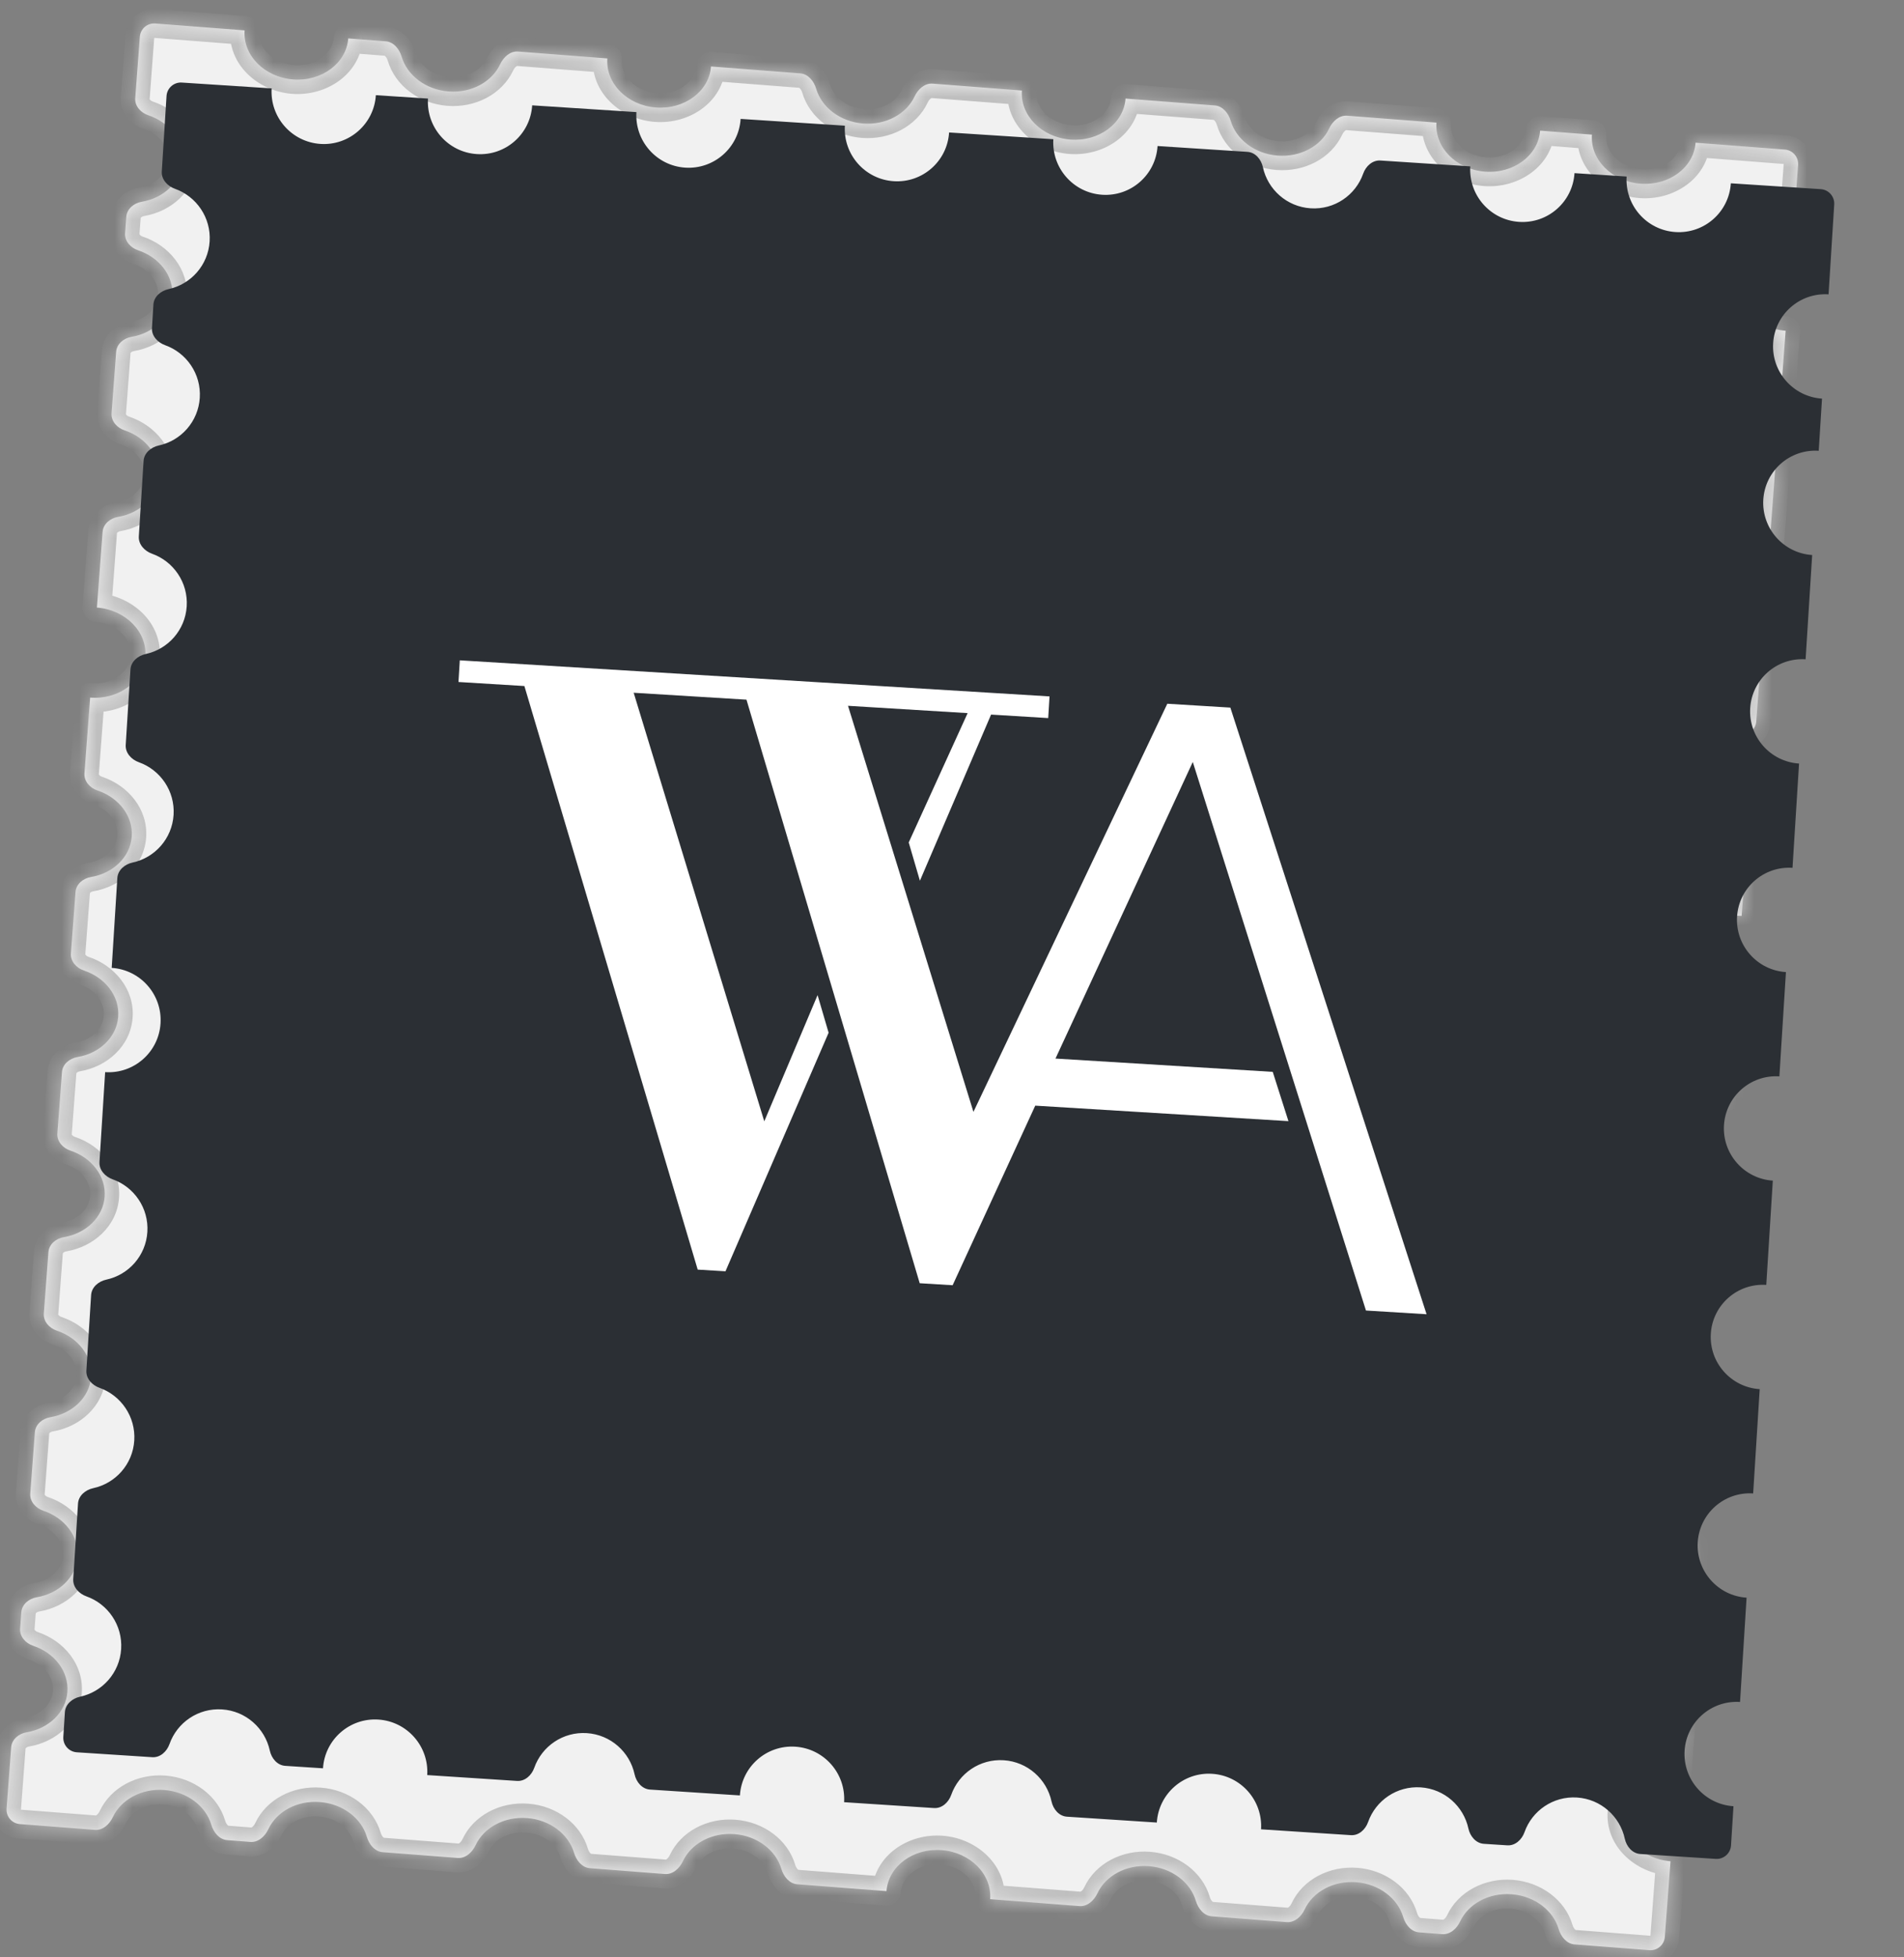
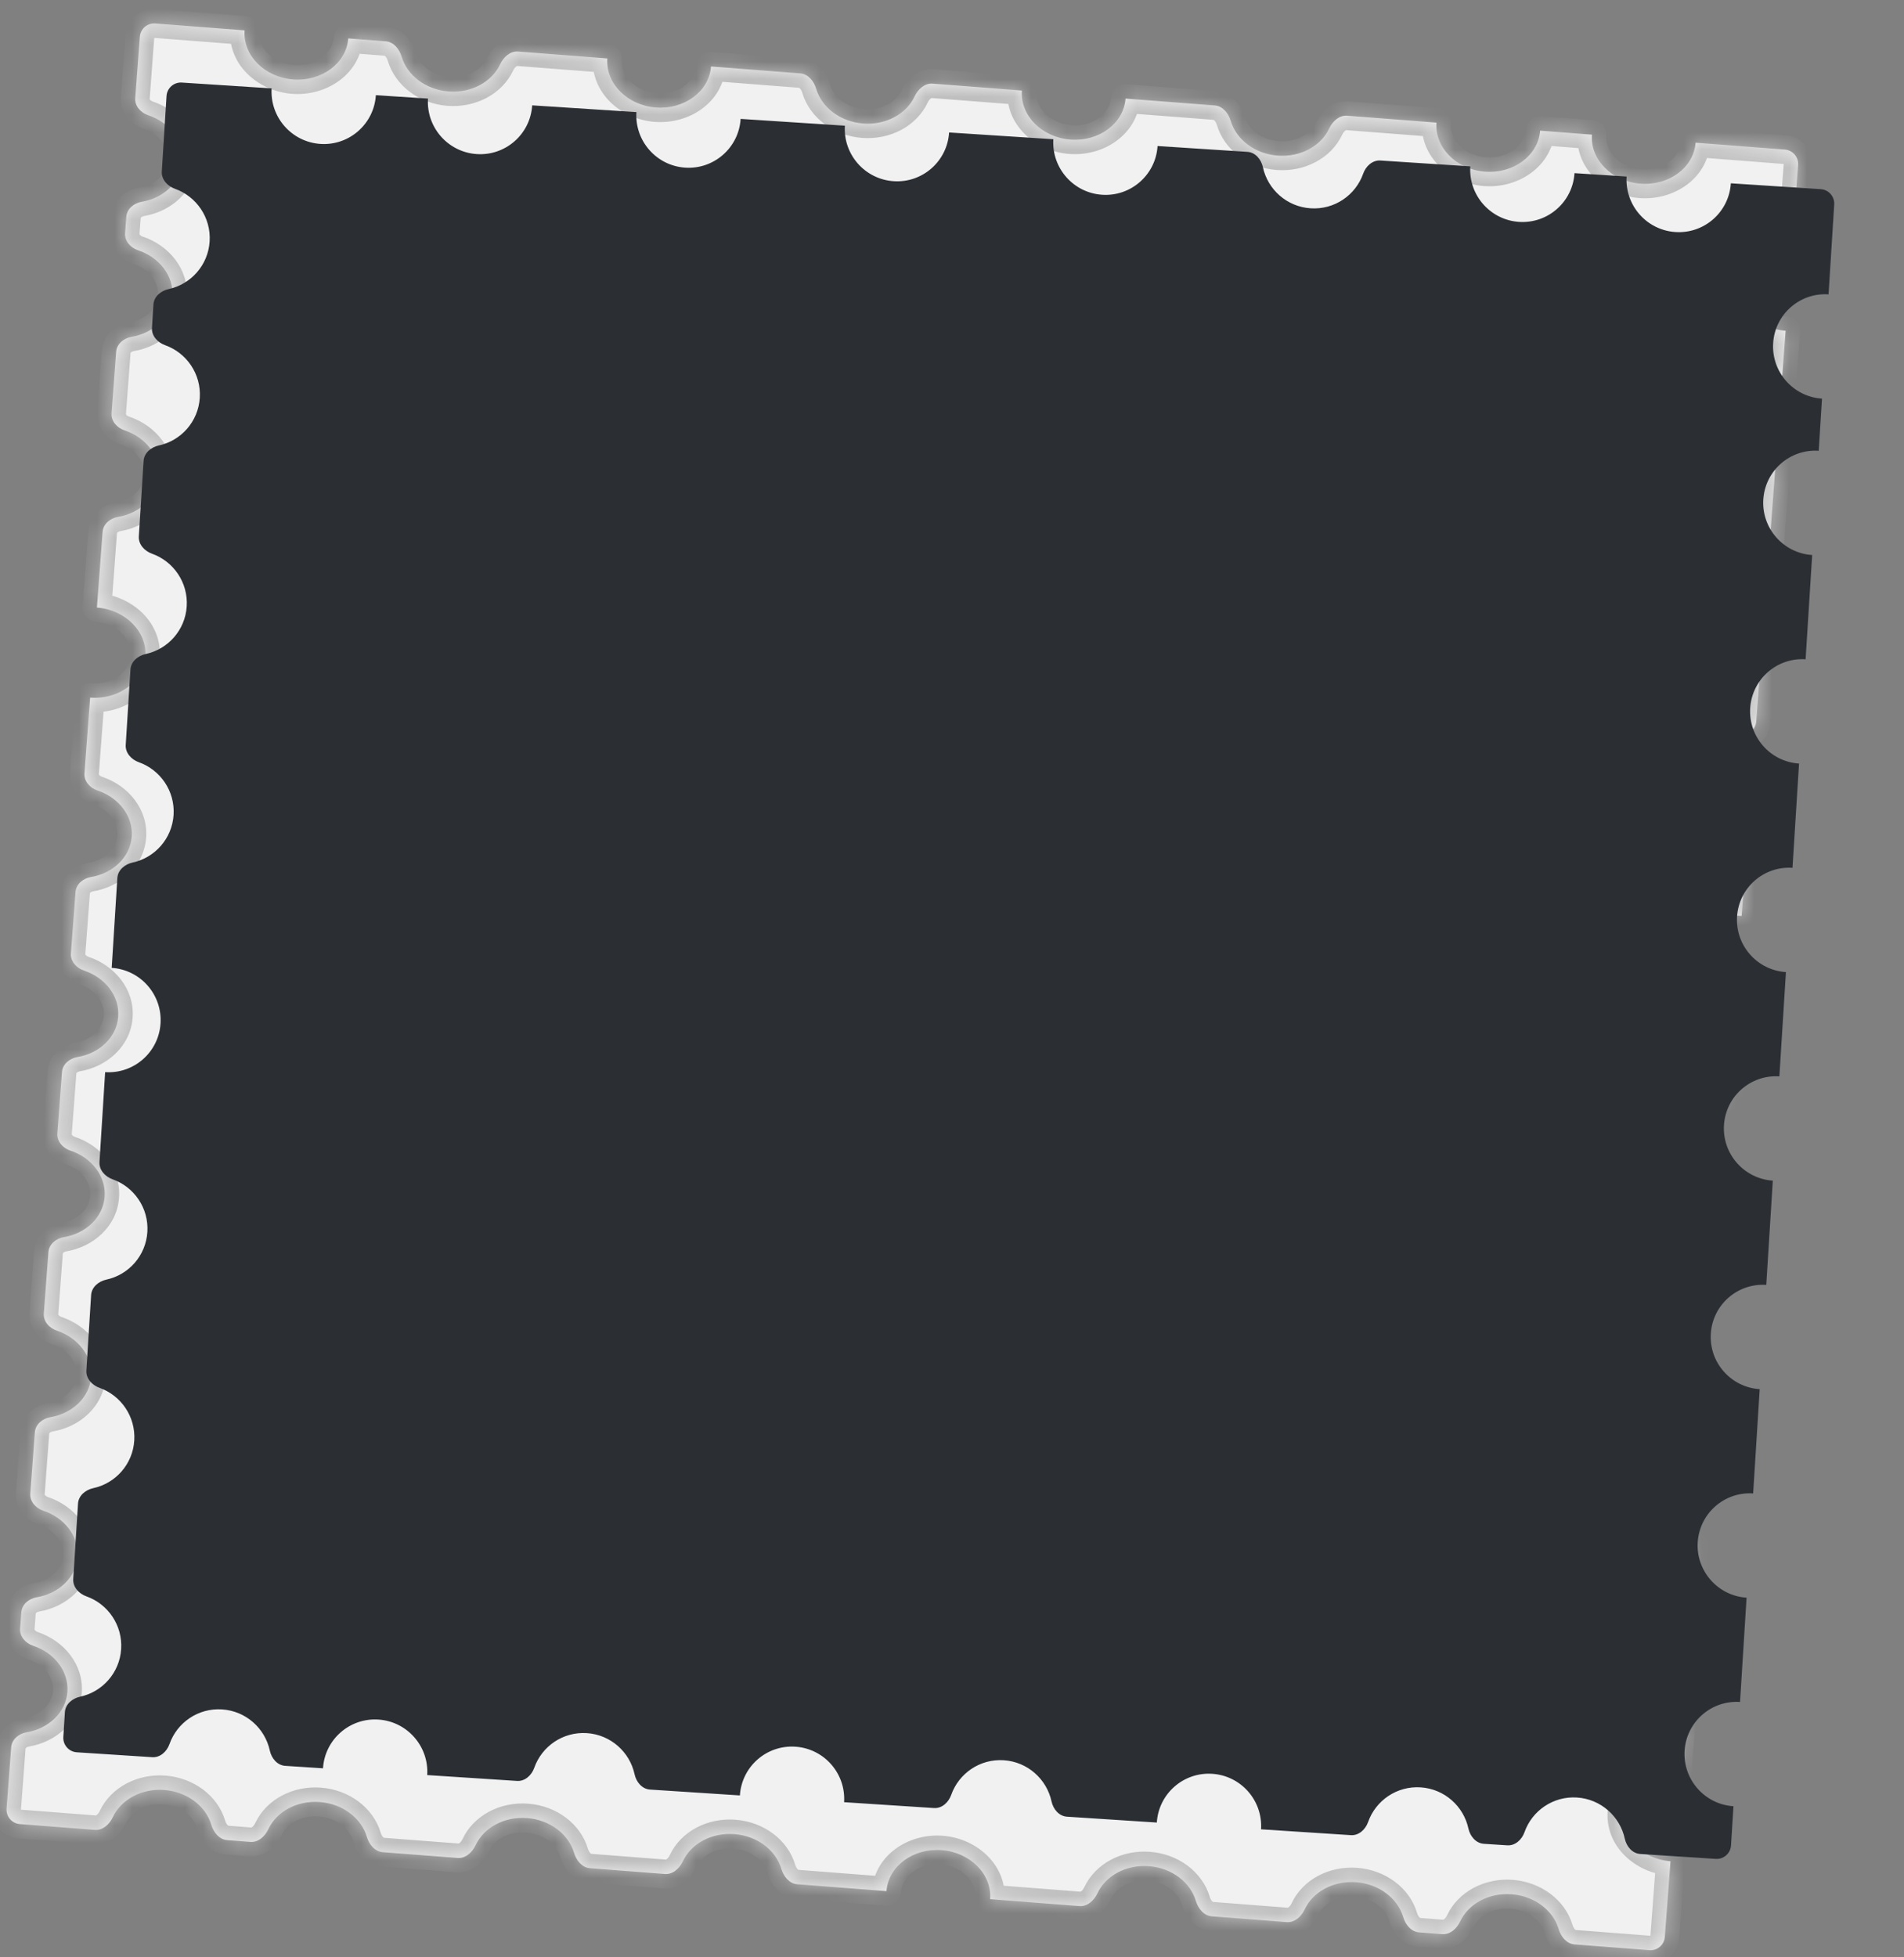
<svg xmlns="http://www.w3.org/2000/svg" width="108" height="111" viewBox="0 0 108 111" fill="none">
  <rect x="0" y="0" width="108" height="111" fill="#808080" stroke="none" />
  <mask id="path-1-inside-1_1340_22136" fill="white">
    <path d="M90.299 7.636C90.193 9.046 91.423 10.291 93.047 10.416C94.67 10.542 96.072 9.501 96.178 8.091C96.178 8.091 96.178 8.091 96.178 8.091L101.239 8.482C101.69 8.517 102.027 8.91 101.993 9.361L101.671 13.645C101.671 13.648 101.668 13.65 101.666 13.65C100.042 13.524 98.64 14.565 98.534 15.975C98.428 17.385 99.658 18.63 101.281 18.756C101.284 18.756 101.286 18.758 101.286 18.761L101.095 21.304C101.095 21.306 101.092 21.308 101.09 21.308C99.466 21.183 98.064 22.224 97.958 23.634C97.852 25.044 99.082 26.288 100.705 26.414C100.708 26.414 100.71 26.416 100.71 26.419L100.326 31.516C100.326 31.518 100.324 31.52 100.322 31.52C98.699 31.394 97.297 32.435 97.191 33.845C97.085 35.255 98.315 36.5 99.938 36.625C99.94 36.626 99.942 36.627 99.942 36.63L99.619 40.916C99.585 41.367 99.188 41.692 98.743 41.767C97.49 41.977 96.515 42.891 96.428 44.057C96.34 45.223 97.166 46.277 98.373 46.677C98.802 46.819 99.146 47.203 99.112 47.653L98.79 51.939C98.79 51.941 98.788 51.942 98.786 51.942C97.163 51.816 95.761 52.858 95.654 54.267C95.548 55.677 96.778 56.922 98.402 57.048C98.404 57.048 98.405 57.05 98.405 57.052L98.022 62.151C98.021 62.153 98.02 62.153 98.019 62.153C96.396 62.028 94.994 63.069 94.888 64.479C94.781 65.889 96.011 67.133 97.635 67.259C97.636 67.259 97.637 67.26 97.637 67.262L97.253 72.362C97.253 72.364 97.251 72.365 97.25 72.365C95.626 72.239 94.224 73.28 94.118 74.69C94.012 76.1 95.242 77.345 96.866 77.47C96.867 77.471 96.869 77.472 96.869 77.474L96.485 82.574C96.485 82.575 96.484 82.576 96.482 82.576C94.859 82.451 93.457 83.492 93.351 84.902C93.245 86.311 94.475 87.556 96.098 87.682C96.1 87.682 96.1 87.683 96.1 87.684L95.717 92.784C95.716 92.786 95.715 92.787 95.713 92.787C94.09 92.661 92.688 93.703 92.582 95.112C92.476 96.522 93.706 97.767 95.329 97.893C95.331 97.893 95.332 97.894 95.332 97.896L95.14 100.443C95.14 100.444 95.139 100.445 95.138 100.445C93.515 100.319 92.113 101.36 92.007 102.77C91.901 104.18 93.131 105.425 94.754 105.551C94.755 105.551 94.756 105.552 94.756 105.553L94.433 109.841C94.399 110.292 94.007 110.629 93.556 110.594L89.313 110.266C88.862 110.231 88.538 109.827 88.411 109.393C88.101 108.344 87.052 107.523 85.75 107.423C84.448 107.322 83.288 107.972 82.825 108.961C82.634 109.37 82.253 109.719 81.803 109.685L80.494 109.583C80.043 109.549 79.72 109.145 79.592 108.711C79.282 107.662 78.233 106.841 76.931 106.74C75.629 106.64 74.469 107.29 74.006 108.279C73.815 108.688 73.434 109.037 72.984 109.002L68.736 108.674C68.286 108.639 67.962 108.235 67.834 107.801C67.525 106.752 66.476 105.931 65.173 105.83C63.871 105.73 62.711 106.38 62.248 107.369C62.057 107.778 61.676 108.128 61.226 108.093L56.163 107.701C56.163 107.701 56.163 107.701 56.163 107.701C56.269 106.291 55.039 105.046 53.416 104.92C51.792 104.795 50.39 105.836 50.284 107.246C50.284 107.246 50.285 107.246 50.284 107.246L45.223 106.855C44.772 106.82 44.448 106.416 44.32 105.982C44.011 104.933 42.962 104.112 41.66 104.011C40.357 103.911 39.197 104.561 38.735 105.55C38.543 105.959 38.163 106.309 37.712 106.274L33.465 105.945C33.014 105.91 32.691 105.506 32.562 105.073C32.253 104.024 31.204 103.203 29.902 103.102C28.599 103.001 27.44 103.651 26.977 104.64C26.786 105.049 26.405 105.399 25.955 105.364L21.709 105.036C21.259 105.001 20.935 104.597 20.807 104.163C20.498 103.115 19.448 102.294 18.146 102.193C16.844 102.092 15.684 102.742 15.222 103.731C15.03 104.14 14.65 104.49 14.199 104.455L12.888 104.353C12.438 104.318 12.114 103.914 11.986 103.481C11.676 102.432 10.627 101.611 9.325 101.511C8.023 101.41 6.863 102.06 6.4 103.049C6.209 103.458 5.828 103.807 5.378 103.772L1.127 103.443C0.676 103.409 0.338 103.015 0.372 102.564L0.634 99.09C0.668 98.639 1.065 98.313 1.51 98.238C2.762 98.028 3.735 97.114 3.823 95.949C3.91 94.783 3.085 93.73 1.879 93.33C1.45 93.187 1.107 92.804 1.141 92.354L1.21 91.432C1.244 90.981 1.641 90.656 2.086 90.581C3.338 90.37 4.312 89.457 4.4 88.291C4.487 87.125 3.662 86.072 2.455 85.672C2.027 85.529 1.683 85.146 1.717 84.696L1.978 81.221C2.012 80.771 2.409 80.445 2.855 80.37C4.107 80.16 5.081 79.246 5.169 78.08C5.256 76.914 4.431 75.861 3.224 75.461C2.795 75.318 2.451 74.935 2.485 74.484L2.747 71.01C2.78 70.559 3.177 70.233 3.623 70.159C4.875 69.948 5.848 69.034 5.936 67.869C6.024 66.703 5.198 65.65 3.992 65.249C3.563 65.107 3.219 64.724 3.253 64.273L3.515 60.798C3.549 60.348 3.946 60.022 4.391 59.947C5.644 59.737 6.618 58.823 6.705 57.657C6.793 56.491 5.967 55.438 4.761 55.038C4.332 54.895 3.988 54.512 4.022 54.062L4.283 50.587C4.317 50.137 4.714 49.811 5.159 49.736C6.411 49.526 7.385 48.612 7.472 47.446C7.56 46.281 6.734 45.228 5.529 44.827C5.1 44.685 4.756 44.302 4.79 43.851L5.113 39.562C5.113 39.562 5.113 39.561 5.114 39.561C6.737 39.687 8.139 38.646 8.245 37.236C8.351 35.826 7.121 34.581 5.498 34.455C5.497 34.455 5.497 34.455 5.497 34.454L5.82 30.164C5.854 29.714 6.251 29.388 6.696 29.313C7.948 29.103 8.921 28.189 9.009 27.024C9.096 25.858 8.271 24.805 7.065 24.404C6.636 24.262 6.293 23.879 6.327 23.429L6.588 19.953C6.622 19.503 7.019 19.177 7.464 19.102C8.715 18.891 9.688 17.977 9.776 16.812C9.864 15.647 9.039 14.594 7.833 14.193C7.404 14.051 7.061 13.668 7.095 13.217L7.164 12.294C7.198 11.844 7.595 11.518 8.04 11.443C9.291 11.232 10.264 10.319 10.352 9.154C10.44 7.989 9.615 6.936 8.409 6.535C7.981 6.392 7.637 6.009 7.671 5.559L7.933 2.084C7.966 1.634 8.359 1.297 8.81 1.332L13.875 1.723C13.875 1.723 13.875 1.723 13.875 1.723C13.769 3.133 14.999 4.378 16.622 4.504C18.245 4.629 19.647 3.588 19.753 2.178C19.753 2.178 19.753 2.178 19.753 2.178L21.88 2.343C22.331 2.378 22.654 2.782 22.782 3.215C23.092 4.264 24.141 5.085 25.443 5.186C26.746 5.287 27.905 4.637 28.368 3.647C28.559 3.238 28.94 2.889 29.39 2.924L34.451 3.315C34.451 3.315 34.452 3.316 34.451 3.315C34.345 4.725 35.575 5.97 37.199 6.096C38.822 6.221 40.224 5.18 40.33 3.77C40.33 3.77 40.33 3.77 40.33 3.77L45.393 4.162C45.844 4.197 46.167 4.601 46.295 5.034C46.605 6.083 47.654 6.904 48.956 7.005C50.259 7.106 51.418 6.455 51.881 5.466C52.072 5.057 52.453 4.708 52.904 4.743L57.965 5.134C57.965 5.134 57.965 5.134 57.965 5.134C57.859 6.544 59.089 7.789 60.713 7.915C62.336 8.04 63.738 6.999 63.844 5.589C63.844 5.589 63.844 5.589 63.844 5.589L68.907 5.981C69.358 6.016 69.681 6.42 69.809 6.853C70.119 7.902 71.168 8.723 72.47 8.824C73.772 8.925 74.932 8.275 75.395 7.286C75.586 6.876 75.967 6.527 76.418 6.562L81.481 6.954C81.481 6.954 81.481 6.954 81.481 6.954C81.375 8.364 82.605 9.608 84.228 9.734C85.851 9.86 87.253 8.818 87.359 7.408C87.359 7.408 87.359 7.408 87.359 7.408L90.299 7.636C90.3 7.636 90.299 7.636 90.299 7.636Z" />
  </mask>
  <path d="M90.299 7.636C90.193 9.046 91.423 10.291 93.047 10.416C94.67 10.542 96.072 9.501 96.178 8.091C96.178 8.091 96.178 8.091 96.178 8.091L101.239 8.482C101.69 8.517 102.027 8.91 101.993 9.361L101.671 13.645C101.671 13.648 101.668 13.65 101.666 13.65C100.042 13.524 98.64 14.565 98.534 15.975C98.428 17.385 99.658 18.63 101.281 18.756C101.284 18.756 101.286 18.758 101.286 18.761L101.095 21.304C101.095 21.306 101.092 21.308 101.09 21.308C99.466 21.183 98.064 22.224 97.958 23.634C97.852 25.044 99.082 26.288 100.705 26.414C100.708 26.414 100.71 26.416 100.71 26.419L100.326 31.516C100.326 31.518 100.324 31.52 100.322 31.52C98.699 31.394 97.297 32.435 97.191 33.845C97.085 35.255 98.315 36.5 99.938 36.625C99.94 36.626 99.942 36.627 99.942 36.63L99.619 40.916C99.585 41.367 99.188 41.692 98.743 41.767C97.49 41.977 96.515 42.891 96.428 44.057C96.34 45.223 97.166 46.277 98.373 46.677C98.802 46.819 99.146 47.203 99.112 47.653L98.79 51.939C98.79 51.941 98.788 51.942 98.786 51.942C97.163 51.816 95.761 52.858 95.654 54.267C95.548 55.677 96.778 56.922 98.402 57.048C98.404 57.048 98.405 57.05 98.405 57.052L98.022 62.151C98.021 62.153 98.02 62.153 98.019 62.153C96.396 62.028 94.994 63.069 94.888 64.479C94.781 65.889 96.011 67.133 97.635 67.259C97.636 67.259 97.637 67.26 97.637 67.262L97.253 72.362C97.253 72.364 97.251 72.365 97.25 72.365C95.626 72.239 94.224 73.28 94.118 74.69C94.012 76.1 95.242 77.345 96.866 77.47C96.867 77.471 96.869 77.472 96.869 77.474L96.485 82.574C96.485 82.575 96.484 82.576 96.482 82.576C94.859 82.451 93.457 83.492 93.351 84.902C93.245 86.311 94.475 87.556 96.098 87.682C96.1 87.682 96.1 87.683 96.1 87.684L95.717 92.784C95.716 92.786 95.715 92.787 95.713 92.787C94.09 92.661 92.688 93.703 92.582 95.112C92.476 96.522 93.706 97.767 95.329 97.893C95.331 97.893 95.332 97.894 95.332 97.896L95.14 100.443C95.14 100.444 95.139 100.445 95.138 100.445C93.515 100.319 92.113 101.36 92.007 102.77C91.901 104.18 93.131 105.425 94.754 105.551C94.755 105.551 94.756 105.552 94.756 105.553L94.433 109.841C94.399 110.292 94.007 110.629 93.556 110.594L89.313 110.266C88.862 110.231 88.538 109.827 88.411 109.393C88.101 108.344 87.052 107.523 85.75 107.423C84.448 107.322 83.288 107.972 82.825 108.961C82.634 109.37 82.253 109.719 81.803 109.685L80.494 109.583C80.043 109.549 79.72 109.145 79.592 108.711C79.282 107.662 78.233 106.841 76.931 106.74C75.629 106.64 74.469 107.29 74.006 108.279C73.815 108.688 73.434 109.037 72.984 109.002L68.736 108.674C68.286 108.639 67.962 108.235 67.834 107.801C67.525 106.752 66.476 105.931 65.173 105.83C63.871 105.73 62.711 106.38 62.248 107.369C62.057 107.778 61.676 108.128 61.226 108.093L56.163 107.701C56.163 107.701 56.163 107.701 56.163 107.701C56.269 106.291 55.039 105.046 53.416 104.92C51.792 104.795 50.39 105.836 50.284 107.246C50.284 107.246 50.285 107.246 50.284 107.246L45.223 106.855C44.772 106.82 44.448 106.416 44.32 105.982C44.011 104.933 42.962 104.112 41.66 104.011C40.357 103.911 39.197 104.561 38.735 105.55C38.543 105.959 38.163 106.309 37.712 106.274L33.465 105.945C33.014 105.91 32.691 105.506 32.562 105.073C32.253 104.024 31.204 103.203 29.902 103.102C28.599 103.001 27.44 103.651 26.977 104.64C26.786 105.049 26.405 105.399 25.955 105.364L21.709 105.036C21.259 105.001 20.935 104.597 20.807 104.163C20.498 103.115 19.448 102.294 18.146 102.193C16.844 102.092 15.684 102.742 15.222 103.731C15.03 104.14 14.65 104.49 14.199 104.455L12.888 104.353C12.438 104.318 12.114 103.914 11.986 103.481C11.676 102.432 10.627 101.611 9.325 101.511C8.023 101.41 6.863 102.06 6.4 103.049C6.209 103.458 5.828 103.807 5.378 103.772L1.127 103.443C0.676 103.409 0.338 103.015 0.372 102.564L0.634 99.09C0.668 98.639 1.065 98.313 1.51 98.238C2.762 98.028 3.735 97.114 3.823 95.949C3.91 94.783 3.085 93.73 1.879 93.33C1.45 93.187 1.107 92.804 1.141 92.354L1.21 91.432C1.244 90.981 1.641 90.656 2.086 90.581C3.338 90.37 4.312 89.457 4.4 88.291C4.487 87.125 3.662 86.072 2.455 85.672C2.027 85.529 1.683 85.146 1.717 84.696L1.978 81.221C2.012 80.771 2.409 80.445 2.855 80.37C4.107 80.16 5.081 79.246 5.169 78.08C5.256 76.914 4.431 75.861 3.224 75.461C2.795 75.318 2.451 74.935 2.485 74.484L2.747 71.01C2.78 70.559 3.177 70.233 3.623 70.159C4.875 69.948 5.848 69.034 5.936 67.869C6.024 66.703 5.198 65.65 3.992 65.249C3.563 65.107 3.219 64.724 3.253 64.273L3.515 60.798C3.549 60.348 3.946 60.022 4.391 59.947C5.644 59.737 6.618 58.823 6.705 57.657C6.793 56.491 5.967 55.438 4.761 55.038C4.332 54.895 3.988 54.512 4.022 54.062L4.283 50.587C4.317 50.137 4.714 49.811 5.159 49.736C6.411 49.526 7.385 48.612 7.472 47.446C7.56 46.281 6.734 45.228 5.529 44.827C5.1 44.685 4.756 44.302 4.79 43.851L5.113 39.562C5.113 39.562 5.113 39.561 5.114 39.561C6.737 39.687 8.139 38.646 8.245 37.236C8.351 35.826 7.121 34.581 5.498 34.455C5.497 34.455 5.497 34.455 5.497 34.454L5.82 30.164C5.854 29.714 6.251 29.388 6.696 29.313C7.948 29.103 8.921 28.189 9.009 27.024C9.096 25.858 8.271 24.805 7.065 24.404C6.636 24.262 6.293 23.879 6.327 23.429L6.588 19.953C6.622 19.503 7.019 19.177 7.464 19.102C8.715 18.891 9.688 17.977 9.776 16.812C9.864 15.647 9.039 14.594 7.833 14.193C7.404 14.051 7.061 13.668 7.095 13.217L7.164 12.294C7.198 11.844 7.595 11.518 8.04 11.443C9.291 11.232 10.264 10.319 10.352 9.154C10.44 7.989 9.615 6.936 8.409 6.535C7.981 6.392 7.637 6.009 7.671 5.559L7.933 2.084C7.966 1.634 8.359 1.297 8.81 1.332L13.875 1.723C13.875 1.723 13.875 1.723 13.875 1.723C13.769 3.133 14.999 4.378 16.622 4.504C18.245 4.629 19.647 3.588 19.753 2.178C19.753 2.178 19.753 2.178 19.753 2.178L21.88 2.343C22.331 2.378 22.654 2.782 22.782 3.215C23.092 4.264 24.141 5.085 25.443 5.186C26.746 5.287 27.905 4.637 28.368 3.647C28.559 3.238 28.94 2.889 29.39 2.924L34.451 3.315C34.451 3.315 34.452 3.316 34.451 3.315C34.345 4.725 35.575 5.97 37.199 6.096C38.822 6.221 40.224 5.18 40.33 3.77C40.33 3.77 40.33 3.77 40.33 3.77L45.393 4.162C45.844 4.197 46.167 4.601 46.295 5.034C46.605 6.083 47.654 6.904 48.956 7.005C50.259 7.106 51.418 6.455 51.881 5.466C52.072 5.057 52.453 4.708 52.904 4.743L57.965 5.134C57.965 5.134 57.965 5.134 57.965 5.134C57.859 6.544 59.089 7.789 60.713 7.915C62.336 8.04 63.738 6.999 63.844 5.589C63.844 5.589 63.844 5.589 63.844 5.589L68.907 5.981C69.358 6.016 69.681 6.42 69.809 6.853C70.119 7.902 71.168 8.723 72.47 8.824C73.772 8.925 74.932 8.275 75.395 7.286C75.586 6.876 75.967 6.527 76.418 6.562L81.481 6.954C81.481 6.954 81.481 6.954 81.481 6.954C81.375 8.364 82.605 9.608 84.228 9.734C85.851 9.86 87.253 8.818 87.359 7.408C87.359 7.408 87.359 7.408 87.359 7.408L90.299 7.636C90.3 7.636 90.299 7.636 90.299 7.636Z" fill="#F1F1F1" />
  <path d="M93.047 10.416L93.11 9.6L93.047 10.416ZM101.666 13.65L101.729 12.834L101.729 12.834L101.666 13.65ZM101.281 18.756L101.218 19.572L101.219 19.572L101.281 18.756ZM101.09 21.308L101.153 20.492L101.153 20.492L101.09 21.308ZM100.705 26.414L100.642 27.23L100.643 27.23L100.705 26.414ZM100.322 31.52L100.386 30.704L100.386 30.704L100.322 31.52ZM99.938 36.625L99.875 37.441L99.876 37.441L99.938 36.625ZM96.428 44.057L95.612 43.996L96.428 44.057ZM98.786 51.942L98.85 51.126L98.849 51.126L98.786 51.942ZM95.654 54.267L96.471 54.329L95.654 54.267ZM98.402 57.048L98.339 57.864L98.34 57.864L98.402 57.048ZM98.019 62.153L98.082 61.337L98.019 62.153ZM94.888 64.479L95.704 64.54L94.888 64.479ZM97.635 67.259L97.698 66.443L97.635 67.259ZM97.25 72.365L97.187 73.18L97.25 72.365ZM96.866 77.47L96.802 78.286L96.866 77.47ZM96.482 82.576L96.546 81.76L96.482 82.576ZM96.098 87.682L96.161 86.866L96.098 87.682ZM95.713 92.787L95.776 91.971L95.713 92.787ZM95.329 97.893L95.392 97.077L95.329 97.893ZM95.138 100.445L95.201 99.629L95.138 100.445ZM94.754 105.551L94.817 104.735L94.754 105.551ZM85.75 107.423L85.687 108.238L85.75 107.423ZM76.931 106.74L76.868 107.556L76.931 106.74ZM65.173 105.83L65.11 106.646L65.173 105.83ZM41.66 104.011L41.723 103.196L41.66 104.011ZM29.902 103.102L29.839 103.918L29.902 103.102ZM18.146 102.193L18.209 101.377L18.146 102.193ZM9.325 101.511L9.262 102.326L9.325 101.511ZM3.823 95.949L4.639 96.01L3.823 95.949ZM4.4 88.291L3.584 88.23L4.4 88.291ZM5.169 78.08L4.353 78.019L5.169 78.08ZM5.936 67.869L5.12 67.807L5.936 67.869ZM6.705 57.657L5.889 57.596L6.705 57.657ZM7.472 47.446L6.656 47.385L7.472 47.446ZM5.114 39.561L5.051 40.377L5.114 39.561ZM5.498 34.455L5.435 35.271L5.498 34.455ZM9.776 16.812L10.592 16.873L9.776 16.812ZM16.622 4.504L16.559 5.32L16.622 4.504ZM25.443 5.186L25.506 4.37L25.443 5.186ZM48.956 7.005L49.019 6.189L48.956 7.005ZM72.47 8.824L72.533 8.008L72.47 8.824ZM84.228 9.734L84.165 10.55L84.228 9.734ZM75.395 7.286L76.136 7.632L75.395 7.286ZM76.418 6.562L76.481 5.746L76.481 5.746L76.418 6.562ZM45.393 4.162L45.456 3.346L45.456 3.346L45.393 4.162ZM46.295 5.034L47.08 4.803L46.295 5.034ZM28.368 3.647L29.109 3.994L28.368 3.647ZM29.39 2.924L29.454 2.108L29.454 2.108L29.39 2.924ZM7.933 2.084L8.749 2.146L7.933 2.084ZM8.81 1.332L8.873 0.516L8.873 0.516L8.81 1.332ZM7.164 12.294L6.348 12.233L7.164 12.294ZM8.04 11.443L8.176 12.25L8.04 11.443ZM7.833 14.193L7.575 14.97L7.833 14.193ZM7.095 13.217L7.911 13.279L7.095 13.217ZM5.82 30.164L6.636 30.226L5.82 30.164ZM6.696 29.313L6.832 30.12L6.696 29.313ZM5.497 34.454L4.681 34.393L5.497 34.454ZM5.113 39.562L4.297 39.501L5.113 39.562ZM5.529 44.827L5.787 44.051L5.529 44.827ZM4.79 43.851L5.606 43.913L4.79 43.851ZM4.283 50.587L3.467 50.526L4.283 50.587ZM5.159 49.736L5.295 50.543L5.159 49.736ZM4.761 55.038L5.018 54.261L4.761 55.038ZM4.022 54.062L4.838 54.123L4.022 54.062ZM3.515 60.798L4.331 60.86L3.515 60.798ZM4.391 59.947L4.527 60.754L4.391 59.947ZM3.992 65.249L4.25 64.473L3.992 65.249ZM3.253 64.273L2.437 64.212L3.253 64.273ZM1.978 81.221L2.794 81.282L1.978 81.221ZM2.855 80.37L2.719 79.563L2.855 80.37ZM2.455 85.672L2.197 86.448L2.455 85.672ZM1.717 84.696L0.901 84.634L1.717 84.696ZM1.879 93.33L2.137 92.553L1.879 93.33ZM1.141 92.354L0.325 92.292L0.325 92.292L1.141 92.354ZM0.634 99.09L-0.182 99.028L0.634 99.09ZM1.51 98.238L1.646 99.045L1.51 98.238ZM12.888 104.353L12.825 105.169L12.825 105.169L12.888 104.353ZM11.986 103.481L11.201 103.712L11.986 103.481ZM15.222 103.731L15.963 104.078L15.222 103.731ZM14.199 104.455L14.262 103.639L14.262 103.639L14.199 104.455ZM26.977 104.64L26.236 104.294L26.977 104.64ZM25.955 105.364L25.892 106.18L25.892 106.18L25.955 105.364ZM33.465 105.945L33.402 106.761L33.465 105.945ZM32.562 105.073L31.778 105.304L32.562 105.073ZM45.223 106.855L45.16 107.671L45.16 107.671L45.223 106.855ZM44.32 105.982L45.105 105.751L44.32 105.982ZM68.736 108.674L68.673 109.49L68.673 109.49L68.736 108.674ZM67.834 107.801L67.049 108.032L67.834 107.801ZM74.006 108.279L73.265 107.932L74.006 108.279ZM72.984 109.002L73.047 108.186L73.047 108.186L72.984 109.002ZM89.313 110.266L89.376 109.45L89.313 110.266ZM88.411 109.393L87.626 109.625L88.411 109.393ZM94.433 109.841L95.249 109.902L94.433 109.841ZM93.556 110.594L93.493 111.41L93.556 110.594ZM101.671 13.645L100.855 13.584L101.671 13.645ZM94.756 105.553L93.94 105.491L94.756 105.553ZM95.14 100.443L95.956 100.504L95.14 100.443ZM95.332 97.896L94.516 97.835L95.332 97.896ZM38.735 105.55L37.993 105.203L38.735 105.55ZM37.712 106.274L37.775 105.458L37.712 106.274ZM98.79 51.939L97.974 51.877L98.79 51.939ZM21.88 2.343L21.943 1.527L21.943 1.527L21.88 2.343ZM22.782 3.215L21.997 3.447L22.782 3.215ZM98.373 46.677L98.115 47.454L98.373 46.677ZM99.112 47.653L99.928 47.715L99.112 47.653ZM3.224 75.461L3.482 74.684L3.224 75.461ZM2.485 74.484L3.301 74.546L2.485 74.484ZM96.1 87.684L95.284 87.623L96.1 87.684ZM99.942 36.63L99.126 36.568L99.942 36.63ZM1.127 103.443L1.064 104.259L1.064 104.259L1.127 103.443ZM0.372 102.564L1.188 102.626L0.372 102.564ZM97.253 72.362L96.437 72.3L97.253 72.362ZM80.494 109.583L80.557 108.768L80.557 108.767L80.494 109.583ZM79.592 108.711L78.807 108.942L79.592 108.711ZM6.588 19.953L7.404 20.014L6.588 19.953ZM7.464 19.102L7.6 19.909L7.464 19.102ZM101.095 21.304L100.279 21.242L101.095 21.304ZM98.022 62.151L98.838 62.213L98.022 62.151ZM2.747 71.01L1.931 70.948L2.747 71.01ZM3.623 70.159L3.487 69.352L3.623 70.159ZM95.717 92.784L96.533 92.845L95.717 92.784ZM99.619 40.916L100.435 40.977L99.619 40.916ZM98.743 41.767L98.878 42.574L98.743 41.767ZM6.4 103.049L5.659 102.702L6.4 103.049ZM5.378 103.772L5.441 102.956L5.378 103.772ZM51.881 5.466L52.622 5.813L51.881 5.466ZM52.904 4.743L52.967 3.927L52.967 3.927L52.904 4.743ZM97.637 67.262L98.453 67.323L97.637 67.262ZM82.825 108.961L82.084 108.614L82.825 108.961ZM81.803 109.685L81.74 110.5L81.74 110.5L81.803 109.685ZM7.065 24.404L7.323 23.628L7.065 24.404ZM6.327 23.429L5.511 23.367L6.327 23.429ZM101.286 18.761L102.102 18.823L101.286 18.761ZM68.907 5.981L68.97 5.165L68.97 5.165L68.907 5.981ZM69.809 6.853L69.025 7.085L69.809 6.853ZM96.485 82.574L95.669 82.513L96.485 82.574ZM62.248 107.369L62.99 107.716L62.248 107.369ZM61.226 108.093L61.163 108.909L61.163 108.909L61.226 108.093ZM8.409 6.535L8.151 7.311L8.409 6.535ZM7.671 5.559L6.855 5.498L7.671 5.559ZM100.326 31.516L101.142 31.578L100.326 31.516ZM21.709 105.036L21.772 104.22L21.772 104.22L21.709 105.036ZM20.807 104.163L21.592 103.932L20.807 104.163ZM98.405 57.052L97.589 56.99L98.405 57.052ZM101.239 8.482L101.302 7.666L101.302 7.666L101.239 8.482ZM101.993 9.361L102.809 9.422L101.993 9.361ZM1.21 91.432L2.026 91.493L1.21 91.432ZM2.086 90.581L1.95 89.774L2.086 90.581ZM96.869 77.474L97.685 77.535L96.869 77.474ZM100.71 26.419L99.894 26.358L100.71 26.419ZM93.11 9.6C91.825 9.501 91.051 8.553 91.115 7.697L89.484 7.575C89.336 9.538 91.022 11.08 92.984 11.232L93.11 9.6ZM95.362 8.029C95.298 8.883 94.394 9.7 93.11 9.6L92.984 11.232C94.946 11.384 96.846 10.118 96.994 8.152L95.362 8.029ZM101.302 7.666L96.241 7.275L96.115 8.907L101.176 9.298L101.302 7.666ZM102.487 13.706L102.809 9.422L101.177 9.3L100.855 13.584L102.487 13.706ZM99.35 16.037C99.414 15.183 100.318 14.366 101.602 14.466L101.729 12.834C99.766 12.682 97.866 13.948 97.718 15.914L99.35 16.037ZM101.344 17.94C100.059 17.84 99.286 16.893 99.35 16.037L97.718 15.914C97.57 17.878 99.257 19.42 101.218 19.572L101.344 17.94ZM101.911 21.365L102.102 18.823L100.47 18.7L100.279 21.242L101.911 21.365ZM98.774 23.695C98.838 22.841 99.742 22.025 101.027 22.124L101.153 20.492C99.19 20.34 97.29 21.606 97.142 23.572L98.774 23.695ZM100.769 25.598C99.484 25.499 98.71 24.551 98.774 23.695L97.142 23.572C96.994 25.536 98.681 27.078 100.642 27.23L100.769 25.598ZM101.142 31.578L101.526 26.481L99.894 26.358L99.51 31.455L101.142 31.578ZM98.007 33.907C98.071 33.053 98.975 32.236 100.259 32.336L100.386 30.704C98.423 30.552 96.523 31.818 96.375 33.784L98.007 33.907ZM100.001 35.809C98.716 35.71 97.942 34.762 98.007 33.907L96.375 33.784C96.227 35.748 97.913 37.289 99.875 37.441L100.001 35.809ZM100.435 40.977L100.758 36.691L99.126 36.568L98.803 40.855L100.435 40.977ZM97.244 44.119C97.297 43.406 97.913 42.736 98.878 42.574L98.607 40.96C97.066 41.218 95.734 42.376 95.612 43.996L97.244 44.119ZM98.631 45.9C97.7 45.592 97.19 44.832 97.244 44.119L95.612 43.996C95.49 45.614 96.632 46.962 98.115 47.454L98.631 45.9ZM99.606 52L99.928 47.715L98.296 47.592L97.974 51.877L99.606 52ZM96.471 54.329C96.535 53.475 97.439 52.658 98.723 52.758L98.849 51.126C96.887 50.974 94.986 52.24 94.838 54.206L96.471 54.329ZM98.465 56.232C97.18 56.132 96.406 55.185 96.471 54.329L94.838 54.206C94.691 56.17 96.377 57.712 98.339 57.864L98.465 56.232ZM98.838 62.213L99.221 57.113L97.589 56.99L97.206 62.09L98.838 62.213ZM95.704 64.54C95.768 63.686 96.671 62.87 97.956 62.969L98.082 61.337C96.12 61.186 94.219 62.452 94.072 64.417L95.704 64.54ZM97.698 66.443C96.413 66.344 95.639 65.396 95.704 64.54L94.072 64.417C93.924 66.381 95.61 67.923 97.572 68.075L97.698 66.443ZM98.069 72.423L98.453 67.323L96.821 67.2L96.437 72.3L98.069 72.423ZM94.934 74.751C94.999 73.898 95.902 73.081 97.187 73.18L97.313 71.549C95.35 71.397 93.45 72.663 93.302 74.629L94.934 74.751ZM96.929 76.655C95.644 76.555 94.87 75.608 94.934 74.751L93.302 74.629C93.154 76.593 94.841 78.135 96.802 78.286L96.929 76.655ZM97.301 82.635L97.685 77.535L96.053 77.412L95.669 82.513L97.301 82.635ZM94.167 84.963C94.231 84.109 95.135 83.293 96.419 83.392L96.546 81.76C94.583 81.608 92.683 82.874 92.535 84.84L94.167 84.963ZM96.161 86.866C94.876 86.767 94.103 85.819 94.167 84.963L92.535 84.84C92.387 86.804 94.073 88.346 96.035 88.498L96.161 86.866ZM96.533 92.845L96.916 87.746L95.284 87.623L94.901 92.723L96.533 92.845ZM93.398 95.174C93.462 94.32 94.366 93.503 95.65 93.603L95.776 91.971C93.814 91.819 91.914 93.085 91.766 95.051L93.398 95.174ZM95.392 97.077C94.107 96.977 93.333 96.03 93.398 95.174L91.766 95.051C91.618 97.015 93.304 98.557 95.266 98.709L95.392 97.077ZM95.956 100.504L96.148 97.957L94.516 97.835L94.324 100.382L95.956 100.504ZM92.823 102.832C92.887 101.978 93.791 101.161 95.075 101.261L95.201 99.629C93.239 99.477 91.339 100.743 91.191 102.709L92.823 102.832ZM94.817 104.735C93.532 104.635 92.758 103.688 92.823 102.832L91.191 102.709C91.043 104.673 92.729 106.215 94.691 106.366L94.817 104.735ZM95.249 109.902L95.572 105.614L93.94 105.491L93.617 109.78L95.249 109.902ZM89.25 111.081L93.493 111.41L93.619 109.778L89.376 109.45L89.25 111.081ZM89.195 109.162C88.777 107.743 87.406 106.73 85.813 106.607L85.687 108.238C86.699 108.317 87.425 108.945 87.626 109.625L89.195 109.162ZM85.813 106.607C84.22 106.484 82.711 107.274 82.084 108.614L83.566 109.308C83.865 108.67 84.675 108.16 85.687 108.238L85.813 106.607ZM80.431 110.399L81.74 110.5L81.866 108.869L80.557 108.768L80.431 110.399ZM80.377 108.479C79.958 107.061 78.587 106.048 76.994 105.924L76.868 107.556C77.88 107.635 78.607 108.263 78.807 108.942L80.377 108.479ZM76.994 105.924C75.401 105.801 73.892 106.592 73.265 107.932L74.748 108.625C75.046 107.987 75.856 107.478 76.868 107.556L76.994 105.924ZM68.673 109.49L72.921 109.818L73.047 108.186L68.799 107.858L68.673 109.49ZM65.11 106.646C66.122 106.725 66.849 107.353 67.049 108.032L68.619 107.57C68.201 106.151 66.829 105.138 65.236 105.015L65.11 106.646ZM62.99 107.716C63.288 107.077 64.098 106.568 65.11 106.646L65.236 105.015C63.643 104.891 62.134 105.682 61.507 107.022L62.99 107.716ZM56.1 108.517L61.163 108.909L61.289 107.277L56.226 106.885L56.1 108.517ZM56.979 107.762C57.127 105.798 55.441 104.256 53.479 104.105L53.353 105.736C54.638 105.836 55.411 106.783 55.347 107.639L56.979 107.762ZM53.479 104.105C51.517 103.953 49.616 105.219 49.468 107.185L51.1 107.307C51.164 106.453 52.068 105.637 53.353 105.736L53.479 104.105ZM45.16 107.671L50.221 108.062L50.347 106.43L45.286 106.039L45.16 107.671ZM41.596 104.827C42.608 104.906 43.335 105.534 43.535 106.213L45.105 105.751C44.687 104.332 43.315 103.319 41.723 103.196L41.596 104.827ZM39.476 105.897C39.774 105.258 40.585 104.749 41.596 104.827L41.723 103.196C40.13 103.072 38.62 103.863 37.993 105.203L39.476 105.897ZM33.402 106.761L37.649 107.09L37.775 105.458L33.528 105.129L33.402 106.761ZM33.347 104.841C32.929 103.423 31.558 102.409 29.965 102.286L29.839 103.918C30.851 103.996 31.577 104.625 31.778 105.304L33.347 104.841ZM29.965 102.286C28.372 102.163 26.863 102.954 26.236 104.294L27.718 104.987C28.017 104.349 28.827 103.84 29.839 103.918L29.965 102.286ZM21.646 105.852L25.892 106.18L26.018 104.548L21.772 104.22L21.646 105.852ZM18.083 103.009C19.095 103.087 19.822 103.716 20.022 104.395L21.592 103.932C21.173 102.513 19.802 101.5 18.209 101.377L18.083 103.009ZM15.963 104.078C16.261 103.44 17.071 102.931 18.083 103.009L18.209 101.377C16.617 101.254 15.107 102.045 14.48 103.384L15.963 104.078ZM12.825 105.169L14.136 105.271L14.262 103.639L12.951 103.537L12.825 105.169ZM12.771 103.249C12.352 101.831 10.981 100.818 9.388 100.695L9.262 102.326C10.274 102.405 11.001 103.033 11.201 103.712L12.771 103.249ZM9.388 100.695C7.795 100.572 6.286 101.362 5.659 102.702L7.142 103.396C7.44 102.757 8.25 102.248 9.262 102.326L9.388 100.695ZM1.064 104.259L5.315 104.588L5.441 102.956L1.19 102.628L1.064 104.259ZM-0.182 99.028L-0.444 102.503L1.188 102.626L1.45 99.151L-0.182 99.028ZM3.007 95.887C2.953 96.6 2.338 97.269 1.374 97.431L1.646 99.045C3.186 98.786 4.517 97.629 4.639 96.01L3.007 95.887ZM1.621 94.106C2.551 94.415 3.06 95.174 3.007 95.887L4.639 96.01C4.76 94.392 3.619 93.046 2.137 92.553L1.621 94.106ZM0.394 91.37L0.325 92.292L1.957 92.415L2.026 91.493L0.394 91.37ZM3.584 88.23C3.53 88.942 2.914 89.612 1.95 89.774L2.222 91.388C3.762 91.129 5.094 89.971 5.216 88.352L3.584 88.23ZM2.197 86.448C3.127 86.757 3.637 87.516 3.584 88.23L5.216 88.352C5.337 86.734 4.196 85.388 2.713 84.895L2.197 86.448ZM1.162 81.16L0.901 84.634L2.533 84.757L2.794 81.282L1.162 81.16ZM4.353 78.019C4.299 78.731 3.683 79.401 2.719 79.563L2.99 81.177C4.531 80.918 5.863 79.761 5.985 78.141L4.353 78.019ZM2.966 76.237C3.897 76.546 4.406 77.305 4.353 78.019L5.985 78.141C6.106 76.523 4.965 75.176 3.482 74.684L2.966 76.237ZM1.931 70.948L1.669 74.423L3.301 74.546L3.563 71.071L1.931 70.948ZM5.12 67.807C5.066 68.52 4.451 69.189 3.487 69.352L3.758 70.966C5.299 70.706 6.63 69.549 6.752 67.93L5.12 67.807ZM3.734 66.026C4.664 66.335 5.174 67.094 5.12 67.807L6.752 67.93C6.874 66.312 5.732 64.965 4.25 64.473L3.734 66.026ZM2.699 60.737L2.437 64.212L4.069 64.335L4.331 60.86L2.699 60.737ZM5.889 57.596C5.836 58.308 5.22 58.978 4.256 59.14L4.527 60.754C6.067 60.495 7.399 59.338 7.521 57.719L5.889 57.596ZM4.503 55.814C5.433 56.123 5.943 56.882 5.889 57.596L7.521 57.719C7.643 56.1 6.501 54.754 5.018 54.261L4.503 55.814ZM3.467 50.526L3.206 54L4.838 54.123L5.099 50.649L3.467 50.526ZM6.656 47.385C6.603 48.097 5.987 48.767 5.023 48.929L5.295 50.543C6.835 50.284 8.166 49.127 8.288 47.508L6.656 47.385ZM5.27 45.604C6.2 45.913 6.71 46.672 6.656 47.385L8.288 47.508C8.41 45.89 7.269 44.543 5.787 44.051L5.27 45.604ZM4.297 39.501L3.974 43.79L5.606 43.913L5.929 39.624L4.297 39.501ZM7.429 37.174C7.365 38.028 6.461 38.845 5.177 38.745L5.051 40.377C7.013 40.529 8.913 39.263 9.061 37.297L7.429 37.174ZM5.435 35.271C6.72 35.371 7.494 36.318 7.429 37.174L9.061 37.297C9.209 35.333 7.523 33.791 5.561 33.64L5.435 35.271ZM5.004 30.103L4.681 34.393L6.313 34.516L6.636 30.226L5.004 30.103ZM8.193 26.962C8.139 27.674 7.524 28.344 6.56 28.506L6.832 30.12C8.372 29.861 9.703 28.704 9.825 27.085L8.193 26.962ZM6.807 25.181C7.737 25.49 8.246 26.249 8.193 26.962L9.825 27.085C9.946 25.467 8.805 24.121 7.323 23.628L6.807 25.181ZM5.772 19.891L5.511 23.367L7.143 23.49L7.404 20.014L5.772 19.891ZM8.96 16.751C8.906 17.463 8.291 18.133 7.328 18.295L7.6 19.909C9.139 19.649 10.47 18.492 10.592 16.873L8.96 16.751ZM7.575 14.97C8.504 15.279 9.014 16.038 8.96 16.751L10.592 16.873C10.714 15.256 9.573 13.91 8.091 13.417L7.575 14.97ZM6.348 12.233L6.279 13.156L7.911 13.279L7.98 12.356L6.348 12.233ZM9.536 9.092C9.482 9.804 8.867 10.474 7.904 10.636L8.176 12.25C9.716 11.991 11.046 10.834 11.168 9.215L9.536 9.092ZM8.151 7.311C9.08 7.621 9.59 8.379 9.536 9.092L11.168 9.215C11.29 7.598 10.149 6.252 8.668 5.759L8.151 7.311ZM7.117 2.023L6.855 5.498L8.487 5.621L8.749 2.146L7.117 2.023ZM13.938 0.908L8.873 0.516L8.747 2.147L13.812 2.539L13.938 0.908ZM16.685 3.688C15.4 3.588 14.626 2.641 14.691 1.785L13.059 1.662C12.911 3.626 14.597 5.168 16.559 5.32L16.685 3.688ZM18.938 2.117C18.873 2.971 17.97 3.787 16.685 3.688L16.559 5.32C18.521 5.471 20.422 4.206 20.57 2.24L18.938 2.117ZM21.943 1.527L19.817 1.362L19.69 2.994L21.817 3.159L21.943 1.527ZM25.506 4.37C24.494 4.292 23.767 3.663 23.567 2.984L21.997 3.447C22.416 4.865 23.787 5.879 25.38 6.002L25.506 4.37ZM27.627 3.301C27.328 3.939 26.518 4.448 25.506 4.37L25.38 6.002C26.973 6.125 28.483 5.334 29.109 3.994L27.627 3.301ZM34.515 2.5L29.454 2.108L29.327 3.74L34.388 4.131L34.515 2.5ZM37.262 5.28C35.977 5.181 35.203 4.233 35.267 3.377L33.635 3.254C33.488 5.218 35.174 6.76 37.136 6.912L37.262 5.28ZM39.514 3.709C39.45 4.563 38.546 5.379 37.262 5.28L37.136 6.912C39.098 7.063 40.998 5.798 41.146 3.832L39.514 3.709ZM45.456 3.346L40.393 2.954L40.267 4.586L45.33 4.978L45.456 3.346ZM49.019 6.189C48.007 6.111 47.281 5.482 47.08 4.803L45.511 5.266C45.929 6.684 47.3 7.697 48.893 7.821L49.019 6.189ZM51.14 5.12C50.841 5.758 50.031 6.267 49.019 6.189L48.893 7.821C50.486 7.944 51.995 7.153 52.622 5.813L51.14 5.12ZM58.029 4.318L52.967 3.927L52.84 5.559L57.902 5.95L58.029 4.318ZM60.776 7.099C59.491 6.999 58.717 6.052 58.781 5.196L57.149 5.073C57.002 7.037 58.688 8.579 60.65 8.731L60.776 7.099ZM63.028 5.528C62.964 6.382 62.06 7.198 60.776 7.099L60.65 8.731C62.612 8.882 64.512 7.616 64.66 5.651L63.028 5.528ZM68.97 5.165L63.907 4.773L63.781 6.405L68.844 6.797L68.97 5.165ZM72.533 8.008C71.521 7.93 70.794 7.301 70.594 6.622L69.025 7.085C69.443 8.503 70.814 9.517 72.407 9.64L72.533 8.008ZM74.654 6.939C74.355 7.577 73.545 8.086 72.533 8.008L72.407 9.64C74 9.763 75.51 8.972 76.136 7.632L74.654 6.939ZM81.544 6.138L76.481 5.746L76.354 7.378L81.418 7.77L81.544 6.138ZM84.291 8.918C83.006 8.819 82.232 7.871 82.297 7.015L80.665 6.892C80.517 8.856 82.203 10.398 84.165 10.55L84.291 8.918ZM86.543 7.347C86.479 8.201 85.576 9.017 84.291 8.918L84.165 10.55C86.127 10.702 88.028 9.436 88.175 7.47L86.543 7.347ZM90.363 6.82L87.423 6.593L87.296 8.224L90.236 8.452L90.363 6.82ZM90.236 8.452C90.297 8.456 90.401 8.458 90.525 8.423C90.651 8.386 90.832 8.3 90.967 8.109C91.267 7.685 91.057 7.262 90.921 7.103C90.784 6.944 90.397 6.672 89.933 6.904C89.724 7.009 89.611 7.174 89.556 7.294C89.502 7.41 89.488 7.514 89.484 7.575L91.115 7.697C91.111 7.758 91.097 7.861 91.043 7.978C90.988 8.097 90.875 8.263 90.665 8.368C90.201 8.6 89.815 8.328 89.679 8.169C89.542 8.01 89.332 7.587 89.632 7.163C89.767 6.972 89.948 6.885 90.074 6.849C90.198 6.814 90.302 6.815 90.363 6.82L90.236 8.452ZM88.175 7.47C88.18 7.409 88.181 7.305 88.146 7.182C88.109 7.056 88.023 6.876 87.833 6.741C87.411 6.442 86.987 6.649 86.826 6.787C86.666 6.926 86.396 7.313 86.628 7.775C86.733 7.984 86.897 8.096 87.016 8.151C87.132 8.205 87.236 8.22 87.296 8.224L87.423 6.593C87.483 6.597 87.587 6.612 87.703 6.666C87.822 6.721 87.986 6.833 88.091 7.042C88.323 7.504 88.053 7.891 87.892 8.029C87.731 8.168 87.308 8.375 86.886 8.076C86.696 7.941 86.609 7.761 86.573 7.635C86.538 7.512 86.539 7.408 86.543 7.347L88.175 7.47ZM81.418 7.77C81.478 7.774 81.583 7.776 81.706 7.74C81.832 7.704 82.013 7.618 82.148 7.427C82.448 7.003 82.238 6.58 82.102 6.421C81.965 6.262 81.579 5.99 81.115 6.222C80.905 6.327 80.792 6.492 80.737 6.612C80.684 6.728 80.669 6.831 80.665 6.892L82.297 7.015C82.292 7.076 82.278 7.179 82.224 7.296C82.169 7.415 82.056 7.581 81.847 7.686C81.383 7.918 80.996 7.646 80.86 7.487C80.723 7.328 80.513 6.904 80.813 6.481C80.948 6.29 81.129 6.203 81.256 6.167C81.379 6.132 81.483 6.133 81.544 6.138L81.418 7.77ZM76.136 7.632C76.185 7.528 76.251 7.45 76.306 7.407C76.357 7.369 76.37 7.379 76.354 7.378L76.481 5.746C75.54 5.673 74.913 6.385 74.654 6.939L76.136 7.632ZM45.33 4.978C45.315 4.976 45.33 4.969 45.375 5.015C45.424 5.066 45.478 5.155 45.511 5.266L47.08 4.803C46.907 4.216 46.395 3.418 45.456 3.346L45.33 4.978ZM41.146 3.832C41.151 3.771 41.152 3.667 41.117 3.544C41.08 3.418 40.994 3.238 40.804 3.103C40.382 2.803 39.958 3.011 39.797 3.149C39.636 3.287 39.367 3.674 39.599 4.137C39.703 4.346 39.868 4.458 39.987 4.513C40.103 4.567 40.206 4.581 40.267 4.586L40.393 2.954C40.454 2.959 40.557 2.974 40.673 3.027C40.792 3.082 40.957 3.195 41.062 3.403C41.294 3.866 41.024 4.253 40.863 4.391C40.702 4.529 40.279 4.737 39.857 4.438C39.666 4.303 39.58 4.123 39.544 3.997C39.508 3.874 39.51 3.77 39.514 3.709L41.146 3.832ZM34.388 4.131C34.449 4.136 34.553 4.137 34.676 4.102C34.803 4.066 34.984 3.98 35.119 3.788C35.419 3.365 35.209 2.942 35.072 2.782C34.936 2.623 34.549 2.351 34.085 2.584C33.876 2.688 33.763 2.854 33.708 2.974C33.654 3.09 33.64 3.193 33.635 3.254L35.267 3.377C35.263 3.438 35.248 3.541 35.195 3.657C35.14 3.777 35.027 3.943 34.818 4.047C34.353 4.279 33.967 4.007 33.831 3.848C33.694 3.689 33.484 3.266 33.784 2.843C33.919 2.651 34.1 2.565 34.226 2.529C34.349 2.494 34.454 2.495 34.514 2.5L34.388 4.131ZM29.109 3.994C29.158 3.89 29.224 3.812 29.279 3.769C29.33 3.731 29.343 3.741 29.327 3.74L29.454 2.108C28.514 2.035 27.886 2.747 27.627 3.301L29.109 3.994ZM20.57 2.24C20.574 2.179 20.575 2.075 20.54 1.952C20.503 1.826 20.417 1.646 20.227 1.511C19.805 1.211 19.381 1.419 19.221 1.557C19.06 1.695 18.79 2.082 19.022 2.545C19.127 2.753 19.291 2.866 19.41 2.921C19.526 2.975 19.63 2.989 19.69 2.994L19.817 1.362C19.877 1.367 19.98 1.382 20.096 1.435C20.216 1.49 20.38 1.603 20.485 1.811C20.717 2.274 20.447 2.661 20.286 2.799C20.125 2.937 19.702 3.145 19.28 2.846C19.09 2.711 19.003 2.531 18.967 2.405C18.932 2.282 18.933 2.178 18.938 2.117L20.57 2.24ZM13.812 2.539C13.872 2.544 13.977 2.545 14.1 2.51C14.226 2.474 14.407 2.387 14.543 2.196C14.842 1.773 14.632 1.35 14.496 1.19C14.359 1.031 13.973 0.759 13.509 0.992C13.299 1.096 13.186 1.262 13.131 1.382C13.078 1.498 13.063 1.601 13.059 1.662L14.691 1.785C14.686 1.846 14.672 1.949 14.618 2.065C14.563 2.185 14.45 2.351 14.241 2.455C13.777 2.687 13.39 2.415 13.254 2.256C13.117 2.097 12.907 1.674 13.207 1.251C13.342 1.059 13.523 0.973 13.65 0.937C13.773 0.901 13.877 0.903 13.938 0.908L13.812 2.539ZM8.749 2.146C8.749 2.144 8.749 2.145 8.748 2.146C8.748 2.147 8.747 2.147 8.748 2.147C8.748 2.147 8.748 2.147 8.747 2.147C8.746 2.147 8.745 2.147 8.747 2.147L8.873 0.516C7.971 0.446 7.184 1.121 7.117 2.023L8.749 2.146ZM7.98 12.356C7.98 12.356 7.98 12.357 7.98 12.357C7.98 12.358 7.98 12.358 7.98 12.357C7.982 12.354 7.988 12.344 8.004 12.329C8.038 12.297 8.1 12.263 8.176 12.25L7.904 10.636C7.21 10.754 6.419 11.297 6.348 12.233L7.98 12.356ZM8.091 13.417C8.018 13.392 7.961 13.349 7.931 13.311C7.917 13.294 7.912 13.282 7.911 13.279C7.911 13.277 7.911 13.277 7.911 13.277C7.911 13.278 7.911 13.279 7.911 13.279L6.279 13.156C6.209 14.091 6.908 14.748 7.575 14.97L8.091 13.417ZM6.636 30.226C6.636 30.226 6.636 30.226 6.635 30.227C6.635 30.228 6.635 30.228 6.636 30.227C6.637 30.224 6.643 30.213 6.659 30.199C6.694 30.167 6.755 30.133 6.832 30.12L6.56 28.506C5.866 28.623 5.074 29.166 5.004 30.103L6.636 30.226ZM5.561 33.64C6.011 33.674 6.347 34.067 6.313 34.516L4.681 34.393C4.647 34.843 4.984 35.236 5.435 35.271L5.561 33.64ZM5.929 39.624C5.895 40.073 5.502 40.412 5.051 40.377L5.177 38.745C4.724 38.71 4.331 39.05 4.297 39.501L5.929 39.624ZM5.787 44.051C5.713 44.026 5.656 43.983 5.626 43.945C5.612 43.928 5.608 43.916 5.606 43.913C5.606 43.911 5.606 43.911 5.606 43.911C5.606 43.912 5.606 43.913 5.606 43.913L3.974 43.79C3.904 44.725 4.603 45.382 5.27 45.604L5.787 44.051ZM5.099 50.649C5.099 50.649 5.099 50.649 5.099 50.65C5.099 50.651 5.098 50.651 5.099 50.65C5.101 50.647 5.107 50.636 5.122 50.622C5.157 50.59 5.219 50.556 5.295 50.543L5.023 48.929C4.329 49.046 3.538 49.589 3.467 50.526L5.099 50.649ZM5.018 54.261C4.945 54.237 4.888 54.193 4.858 54.156C4.844 54.138 4.839 54.127 4.838 54.123C4.837 54.121 4.838 54.121 4.838 54.122C4.838 54.123 4.838 54.123 4.838 54.123L3.206 54C3.135 54.936 3.835 55.593 4.503 55.814L5.018 54.261ZM4.331 60.86C4.331 60.86 4.331 60.86 4.33 60.861C4.33 60.862 4.33 60.862 4.331 60.861C4.332 60.858 4.338 60.847 4.354 60.833C4.389 60.801 4.45 60.767 4.527 60.754L4.256 59.14C3.561 59.257 2.769 59.8 2.699 60.737L4.331 60.86ZM4.25 64.473C4.176 64.448 4.119 64.405 4.089 64.367C4.076 64.35 4.071 64.338 4.07 64.335C4.069 64.333 4.069 64.333 4.069 64.333C4.069 64.334 4.069 64.335 4.069 64.335L2.437 64.212C2.367 65.147 3.067 65.804 3.734 66.026L4.25 64.473ZM2.794 81.282C2.794 81.282 2.794 81.283 2.794 81.284C2.794 81.285 2.794 81.285 2.794 81.283C2.796 81.28 2.802 81.27 2.817 81.256C2.852 81.224 2.914 81.19 2.99 81.177L2.719 79.563C2.025 79.68 1.233 80.223 1.162 81.16L2.794 81.282ZM2.713 84.895C2.64 84.871 2.583 84.827 2.553 84.789C2.539 84.772 2.534 84.761 2.533 84.757C2.533 84.755 2.533 84.755 2.533 84.756C2.533 84.757 2.533 84.757 2.533 84.757L0.901 84.634C0.83 85.57 1.53 86.227 2.197 86.448L2.713 84.895ZM2.137 92.553C2.063 92.528 2.007 92.485 1.976 92.447C1.963 92.43 1.958 92.419 1.957 92.415C1.956 92.413 1.956 92.413 1.956 92.414C1.957 92.415 1.957 92.415 1.957 92.415L0.325 92.292C0.254 93.228 0.954 93.884 1.621 94.106L2.137 92.553ZM1.45 99.151C1.45 99.151 1.45 99.151 1.449 99.152C1.449 99.153 1.449 99.153 1.45 99.152C1.451 99.149 1.457 99.139 1.473 99.124C1.508 99.092 1.569 99.058 1.646 99.045L1.374 97.431C0.68 97.548 -0.112 98.091 -0.182 99.028L1.45 99.151ZM12.951 103.537C12.966 103.539 12.951 103.546 12.906 103.5C12.857 103.449 12.803 103.36 12.771 103.249L11.201 103.712C11.374 104.299 11.886 105.096 12.825 105.169L12.951 103.537ZM14.48 103.384C14.432 103.488 14.366 103.567 14.31 103.609C14.26 103.648 14.247 103.638 14.262 103.639L14.136 105.271C15.076 105.343 15.703 104.632 15.963 104.078L14.48 103.384ZM26.236 104.294C26.187 104.398 26.121 104.476 26.066 104.519C26.015 104.557 26.002 104.547 26.018 104.548L25.892 106.18C26.832 106.253 27.459 105.541 27.718 104.987L26.236 104.294ZM33.528 105.129C33.543 105.13 33.528 105.138 33.483 105.092C33.434 105.04 33.38 104.952 33.347 104.841L31.778 105.304C31.951 105.891 32.463 106.688 33.402 106.761L33.528 105.129ZM45.286 106.039C45.301 106.04 45.286 106.048 45.241 106.001C45.191 105.95 45.138 105.861 45.105 105.751L43.535 106.213C43.708 106.8 44.221 107.598 45.16 107.671L45.286 106.039ZM56.226 106.885C56.165 106.88 56.061 106.879 55.938 106.914C55.811 106.95 55.631 107.037 55.495 107.228C55.195 107.651 55.406 108.075 55.542 108.234C55.679 108.393 56.065 108.665 56.529 108.433C56.739 108.328 56.852 108.162 56.907 108.043C56.96 107.926 56.974 107.823 56.979 107.762L55.347 107.639C55.352 107.579 55.366 107.475 55.42 107.359C55.475 107.239 55.588 107.074 55.797 106.969C56.261 106.737 56.648 107.009 56.784 107.168C56.92 107.327 57.131 107.75 56.831 108.174C56.696 108.365 56.515 108.451 56.388 108.488C56.265 108.523 56.161 108.521 56.1 108.517L56.226 106.885ZM68.799 107.858C68.815 107.859 68.799 107.867 68.754 107.82C68.705 107.769 68.652 107.68 68.619 107.57L67.049 108.032C67.222 108.619 67.734 109.417 68.673 109.49L68.799 107.858ZM73.265 107.932C73.216 108.036 73.151 108.115 73.095 108.157C73.045 108.196 73.031 108.185 73.047 108.186L72.921 109.818C73.861 109.891 74.488 109.18 74.748 108.625L73.265 107.932ZM89.376 109.45C89.391 109.451 89.376 109.459 89.331 109.412C89.282 109.361 89.228 109.272 89.195 109.162L87.626 109.625C87.799 110.211 88.311 111.009 89.25 111.081L89.376 109.45ZM93.617 109.78C93.617 109.781 93.617 109.78 93.618 109.779C93.618 109.778 93.618 109.778 93.618 109.779C93.618 109.779 93.618 109.779 93.618 109.778C93.62 109.778 93.621 109.778 93.619 109.778L93.493 111.41C94.395 111.479 95.181 110.804 95.249 109.902L93.617 109.78ZM100.855 13.584C100.889 13.135 101.28 12.799 101.729 12.834L101.602 14.466C102.056 14.501 102.453 14.161 102.487 13.706L100.855 13.584ZM94.691 106.366C94.243 106.332 93.906 105.941 93.94 105.491L95.572 105.614C95.606 105.162 95.267 104.77 94.817 104.735L94.691 106.366ZM94.324 100.382C94.358 99.933 94.75 99.594 95.201 99.629L95.075 101.261C95.529 101.296 95.922 100.956 95.956 100.504L94.324 100.382ZM95.266 98.709C94.817 98.674 94.482 98.282 94.516 97.835L96.148 97.957C96.182 97.507 95.845 97.112 95.392 97.077L95.266 98.709ZM37.993 105.203C37.945 105.307 37.879 105.386 37.824 105.428C37.773 105.467 37.76 105.457 37.775 105.458L37.649 107.09C38.589 107.162 39.217 106.451 39.476 105.897L37.993 105.203ZM97.974 51.877C98.008 51.428 98.4 51.091 98.85 51.126L98.722 52.758C99.176 52.793 99.572 52.453 99.606 52L97.974 51.877ZM21.817 3.159C21.802 3.157 21.817 3.15 21.862 3.196C21.911 3.247 21.965 3.336 21.997 3.447L23.567 2.984C23.394 2.397 22.882 1.599 21.943 1.527L21.817 3.159ZM98.115 47.454C98.189 47.478 98.246 47.522 98.276 47.559C98.29 47.577 98.295 47.588 98.296 47.592C98.297 47.593 98.296 47.594 98.296 47.593C98.296 47.592 98.296 47.592 98.296 47.592L99.928 47.715C99.999 46.779 99.298 46.122 98.631 45.9L98.115 47.454ZM3.482 74.684C3.408 74.659 3.351 74.616 3.321 74.578C3.307 74.561 3.303 74.549 3.301 74.546C3.301 74.544 3.301 74.544 3.301 74.544C3.301 74.545 3.301 74.546 3.301 74.546L1.669 74.423C1.599 75.359 2.299 76.016 2.966 76.237L3.482 74.684ZM96.035 88.498C95.583 88.463 95.251 88.068 95.284 87.623L96.916 87.746C96.95 87.298 96.616 86.901 96.161 86.866L96.035 88.498ZM99.876 37.441C99.427 37.407 99.092 37.016 99.126 36.568L100.758 36.691C100.792 36.239 100.453 35.844 100.001 35.809L99.876 37.441ZM1.19 102.628C1.188 102.627 1.189 102.627 1.19 102.628C1.19 102.628 1.19 102.628 1.189 102.627C1.188 102.626 1.188 102.625 1.188 102.626C1.188 102.627 1.188 102.627 1.188 102.626L-0.444 102.503C-0.511 103.404 0.163 104.19 1.064 104.259L1.19 102.628ZM57.902 5.95C57.963 5.955 58.067 5.956 58.191 5.921C58.317 5.885 58.498 5.798 58.633 5.607C58.933 5.184 58.723 4.76 58.586 4.601C58.45 4.442 58.063 4.17 57.599 4.402C57.39 4.507 57.277 4.673 57.222 4.792C57.169 4.909 57.154 5.012 57.149 5.073L58.781 5.196C58.777 5.257 58.762 5.36 58.709 5.476C58.654 5.596 58.541 5.761 58.331 5.866C57.867 6.098 57.481 5.826 57.344 5.667C57.208 5.508 56.998 5.085 57.298 4.661C57.433 4.47 57.614 4.384 57.74 4.348C57.864 4.312 57.968 4.314 58.029 4.318L57.902 5.95ZM96.437 72.3C96.471 71.851 96.863 71.514 97.313 71.549L97.187 73.18C97.64 73.216 98.035 72.876 98.069 72.423L96.437 72.3ZM80.557 108.767C80.573 108.769 80.557 108.777 80.512 108.73C80.463 108.679 80.409 108.59 80.377 108.479L78.807 108.942C78.98 109.529 79.492 110.327 80.431 110.399L80.557 108.767ZM7.404 20.014C7.404 20.014 7.404 20.015 7.404 20.016C7.404 20.017 7.403 20.016 7.404 20.015C7.406 20.012 7.412 20.002 7.427 19.987C7.462 19.955 7.524 19.922 7.6 19.909L7.328 18.295C6.634 18.412 5.843 18.955 5.772 19.891L7.404 20.014ZM100.279 21.242C100.313 20.793 100.705 20.457 101.153 20.492L101.026 22.124C101.48 22.16 101.877 21.819 101.911 21.365L100.279 21.242ZM97.206 62.09C97.24 61.637 97.634 61.303 98.082 61.337L97.956 62.969C98.406 63.004 98.803 62.667 98.838 62.213L97.206 62.09ZM3.563 71.071C3.563 71.071 3.562 71.072 3.562 71.073C3.562 71.073 3.562 71.073 3.563 71.072C3.564 71.069 3.57 71.059 3.586 71.044C3.62 71.012 3.682 70.978 3.758 70.966L3.487 69.352C2.793 69.468 2.001 70.011 1.931 70.948L3.563 71.071ZM94.901 92.723C94.935 92.271 95.329 91.936 95.776 91.971L95.65 93.603C96.102 93.638 96.498 93.3 96.533 92.845L94.901 92.723ZM49.468 107.185C49.464 107.245 49.463 107.35 49.498 107.472C49.534 107.599 49.621 107.778 49.811 107.913C50.233 108.213 50.656 108.005 50.817 107.867C50.978 107.729 51.248 107.342 51.016 106.879C50.911 106.671 50.747 106.558 50.627 106.503C50.511 106.449 50.408 106.435 50.347 106.43L50.221 108.062C50.16 108.057 50.057 108.042 49.941 107.989C49.822 107.934 49.657 107.821 49.553 107.613C49.321 107.15 49.59 106.763 49.752 106.625C49.912 106.487 50.336 106.279 50.758 106.579C50.948 106.714 51.034 106.894 51.071 107.02C51.106 107.142 51.105 107.247 51.1 107.307L49.468 107.185ZM98.803 40.855C98.803 40.855 98.803 40.854 98.804 40.853C98.804 40.852 98.804 40.852 98.803 40.854C98.802 40.857 98.796 40.867 98.78 40.881C98.745 40.913 98.683 40.947 98.607 40.96L98.878 42.574C99.572 42.458 100.365 41.914 100.435 40.977L98.803 40.855ZM5.659 102.702C5.61 102.806 5.545 102.885 5.489 102.927C5.439 102.965 5.426 102.955 5.441 102.956L5.315 104.588C6.255 104.661 6.882 103.95 7.142 103.396L5.659 102.702ZM52.622 5.813C52.671 5.709 52.737 5.63 52.792 5.588C52.843 5.55 52.856 5.56 52.84 5.559L52.967 3.927C52.026 3.854 51.399 4.565 51.14 5.12L52.622 5.813ZM97.572 68.075C97.123 68.04 96.787 67.649 96.821 67.2L98.453 67.323C98.487 66.872 98.149 66.478 97.698 66.443L97.572 68.075ZM82.084 108.614C82.035 108.718 81.969 108.797 81.914 108.839C81.864 108.878 81.85 108.868 81.866 108.869L81.74 110.5C82.68 110.573 83.307 109.862 83.566 109.308L82.084 108.614ZM7.323 23.628C7.249 23.603 7.193 23.56 7.163 23.522C7.149 23.505 7.144 23.494 7.143 23.49C7.142 23.488 7.142 23.488 7.143 23.489C7.143 23.489 7.143 23.49 7.143 23.49L5.511 23.367C5.44 24.302 6.14 24.959 6.807 25.181L7.323 23.628ZM101.219 19.572C100.772 19.537 100.437 19.148 100.47 18.7L102.102 18.823C102.136 18.369 101.797 17.974 101.344 17.94L101.219 19.572ZM68.844 6.797C68.829 6.795 68.844 6.788 68.889 6.834C68.938 6.886 68.992 6.974 69.025 7.085L70.594 6.622C70.421 6.035 69.909 5.238 68.97 5.165L68.844 6.797ZM95.669 82.513C95.703 82.062 96.096 81.725 96.546 81.76L96.419 83.392C96.871 83.427 97.267 83.088 97.301 82.635L95.669 82.513ZM61.507 107.022C61.458 107.126 61.393 107.205 61.337 107.247C61.287 107.286 61.273 107.276 61.289 107.277L61.163 108.909C62.103 108.981 62.73 108.27 62.99 107.716L61.507 107.022ZM8.668 5.759C8.594 5.734 8.537 5.691 8.507 5.653C8.493 5.636 8.489 5.624 8.487 5.621C8.487 5.619 8.487 5.618 8.487 5.619C8.487 5.62 8.487 5.621 8.487 5.621L6.855 5.498C6.785 6.433 7.484 7.09 8.151 7.311L8.668 5.759ZM99.51 31.455C99.544 31.005 99.937 30.669 100.386 30.704L100.259 32.335C100.712 32.371 101.108 32.031 101.142 31.578L99.51 31.455ZM21.772 104.22C21.788 104.221 21.772 104.229 21.727 104.182C21.678 104.131 21.625 104.042 21.592 103.932L20.022 104.395C20.195 104.981 20.707 105.779 21.646 105.852L21.772 104.22ZM98.34 57.864C97.891 57.829 97.555 57.438 97.589 56.99L99.221 57.113C99.255 56.661 98.917 56.266 98.464 56.232L98.34 57.864ZM101.176 9.298C101.177 9.298 101.177 9.298 101.176 9.298C101.176 9.297 101.176 9.298 101.177 9.299C101.178 9.299 101.178 9.3 101.178 9.3C101.177 9.299 101.178 9.298 101.177 9.3L102.809 9.422C102.877 8.522 102.203 7.736 101.302 7.666L101.176 9.298ZM2.026 91.493C2.026 91.493 2.026 91.494 2.026 91.495C2.025 91.496 2.025 91.496 2.026 91.494C2.028 91.491 2.034 91.481 2.049 91.466C2.084 91.434 2.146 91.401 2.222 91.388L1.95 89.774C1.256 89.891 0.464 90.434 0.394 91.37L2.026 91.493ZM64.66 5.651C64.665 5.59 64.666 5.486 64.631 5.363C64.594 5.237 64.508 5.057 64.318 4.922C63.896 4.622 63.472 4.83 63.311 4.968C63.15 5.106 62.881 5.493 63.113 5.956C63.217 6.164 63.382 6.277 63.501 6.332C63.617 6.386 63.72 6.4 63.781 6.405L63.907 4.773C63.968 4.778 64.071 4.793 64.187 4.846C64.306 4.901 64.471 5.014 64.576 5.222C64.808 5.685 64.538 6.072 64.377 6.21C64.216 6.348 63.793 6.556 63.371 6.257C63.181 6.122 63.094 5.942 63.058 5.816C63.023 5.693 63.024 5.589 63.028 5.528L64.66 5.651ZM96.802 78.286C96.355 78.252 96.019 77.861 96.053 77.412L97.685 77.535C97.719 77.083 97.38 76.689 96.929 76.655L96.802 78.286ZM100.643 27.23C100.195 27.196 99.86 26.805 99.894 26.358L101.526 26.481C101.56 26.028 101.221 25.633 100.768 25.598L100.643 27.23ZM96.994 8.152C96.999 8.091 97 7.987 96.965 7.864C96.928 7.738 96.842 7.558 96.652 7.423C96.23 7.124 95.806 7.332 95.645 7.47C95.484 7.608 95.215 7.995 95.447 8.457C95.551 8.666 95.716 8.779 95.835 8.834C95.951 8.887 96.054 8.902 96.115 8.907L96.241 7.275C96.302 7.28 96.405 7.294 96.521 7.348C96.64 7.403 96.805 7.515 96.91 7.724C97.142 8.187 96.872 8.574 96.711 8.712C96.55 8.85 96.127 9.058 95.705 8.758C95.515 8.623 95.428 8.443 95.392 8.317C95.357 8.194 95.358 8.09 95.362 8.029L96.994 8.152Z" fill="#BFBFBF" mask="url(#path-1-inside-1_1340_22136)" />
  <path d="M70.757 8.612C71.208 8.641 71.538 9.037 71.634 9.479C71.907 10.742 72.99 11.726 74.343 11.813C75.696 11.901 76.894 11.067 77.323 9.849C77.473 9.423 77.851 9.073 78.302 9.103L83.398 9.435C83.398 9.434 83.398 9.435 83.398 9.435C83.295 11.067 84.535 12.477 86.168 12.583C87.8 12.689 89.207 11.452 89.31 9.819C89.309 9.819 89.31 9.819 89.31 9.819L92.266 10.011C92.266 10.011 92.266 10.011 92.266 10.011C92.163 11.644 93.404 13.053 95.036 13.159C96.669 13.265 98.075 12.028 98.178 10.395C98.178 10.395 98.178 10.395 98.178 10.395L103.277 10.727C103.728 10.756 104.07 11.146 104.042 11.597L103.721 16.692C103.721 16.693 103.721 16.693 103.72 16.693C102.087 16.587 100.681 17.825 100.578 19.457C100.475 21.09 101.716 22.5 103.348 22.606C103.349 22.606 103.349 22.606 103.349 22.607L103.163 25.561C103.163 25.562 103.162 25.563 103.161 25.563C101.529 25.457 100.122 26.694 100.019 28.327C99.917 29.959 101.157 31.369 102.789 31.475C102.79 31.475 102.791 31.476 102.791 31.477L102.419 37.388C102.419 37.389 102.419 37.389 102.418 37.389C100.785 37.283 99.379 38.52 99.276 40.153C99.173 41.786 100.413 43.195 102.046 43.301C102.047 43.302 102.047 43.302 102.047 43.303L101.676 49.212C101.675 49.213 101.674 49.214 101.673 49.214C100.04 49.108 98.633 50.346 98.531 51.978C98.428 53.611 99.668 55.021 101.301 55.127C101.302 55.127 101.303 55.128 101.303 55.13L100.931 61.041C100.931 61.041 100.931 61.041 100.931 61.041C99.299 60.934 97.892 62.172 97.789 63.804C97.686 65.437 98.927 66.847 100.559 66.953C100.559 66.953 100.559 66.953 100.559 66.953L100.188 72.862C100.187 72.864 100.186 72.866 100.184 72.866C98.551 72.76 97.145 73.997 97.042 75.63C96.939 77.262 98.179 78.672 99.812 78.778C99.814 78.778 99.815 78.78 99.815 78.782L99.444 84.691C99.443 84.691 99.443 84.692 99.442 84.692C97.81 84.586 96.403 85.823 96.3 87.456C96.198 89.088 97.438 90.498 99.07 90.604C99.071 90.604 99.071 90.605 99.071 90.605L98.7 96.516C98.7 96.517 98.698 96.518 98.697 96.518C97.065 96.412 95.658 97.649 95.555 99.282C95.453 100.914 96.693 102.324 98.325 102.43C98.326 102.43 98.327 102.431 98.327 102.433L98.188 104.654C98.159 105.105 97.771 105.447 97.32 105.417L93.04 105.139C92.589 105.11 92.258 104.714 92.162 104.272C91.889 103.009 90.806 102.025 89.453 101.937C88.1 101.849 86.903 102.684 86.474 103.902C86.323 104.328 85.946 104.678 85.495 104.648L84.17 104.562C83.719 104.533 83.388 104.137 83.292 103.695C83.019 102.432 81.936 101.449 80.583 101.361C79.23 101.273 78.033 102.107 77.603 103.325C77.453 103.751 77.076 104.101 76.625 104.071L71.53 103.74C71.53 103.74 71.53 103.74 71.53 103.74C71.633 102.107 70.393 100.698 68.76 100.592C67.128 100.485 65.721 101.723 65.618 103.356C65.618 103.356 65.618 103.356 65.618 103.356L60.522 103.024C60.071 102.995 59.74 102.599 59.645 102.157C59.372 100.894 58.288 99.911 56.935 99.823C55.583 99.735 54.385 100.57 53.956 101.787C53.806 102.213 53.428 102.563 52.977 102.534L47.88 102.202C47.88 102.202 47.88 102.202 47.88 102.202C47.983 100.569 46.743 99.16 45.111 99.054C43.478 98.948 42.072 100.185 41.969 101.818C41.969 101.818 41.969 101.818 41.969 101.818L36.872 101.486C36.421 101.457 36.09 101.061 35.995 100.619C35.722 99.356 34.638 98.373 33.286 98.285C31.933 98.197 30.735 99.032 30.306 100.249C30.156 100.675 29.778 101.025 29.327 100.996L24.233 100.664C24.232 100.664 24.233 100.664 24.233 100.664C24.335 99.032 23.095 97.622 21.463 97.516C19.83 97.41 18.424 98.647 18.321 100.28C18.321 100.28 18.321 100.28 18.321 100.28L16.181 100.141C15.73 100.112 15.399 99.716 15.304 99.274C15.031 98.011 13.948 97.028 12.595 96.94C11.242 96.852 10.044 97.686 9.615 98.904C9.465 99.33 9.087 99.68 8.636 99.65L4.357 99.372C3.906 99.343 3.564 98.953 3.592 98.502L3.681 97.095C3.709 96.644 4.104 96.314 4.545 96.219C5.807 95.948 6.787 94.867 6.872 93.514C6.957 92.162 6.121 90.962 4.903 90.53C4.477 90.379 4.127 90.001 4.155 89.55L4.425 85.269C4.453 84.818 4.847 84.488 5.289 84.393C6.551 84.122 7.531 83.041 7.616 81.689C7.701 80.336 6.864 79.137 5.647 78.704C5.221 78.553 4.871 78.175 4.899 77.724L5.168 73.443C5.197 72.992 5.591 72.662 6.033 72.567C7.294 72.296 8.274 71.215 8.359 69.863C8.444 68.51 7.608 67.311 6.391 66.879C5.965 66.728 5.615 66.349 5.643 65.898L5.964 60.801C5.964 60.801 5.964 60.801 5.965 60.801C7.597 60.907 9.004 59.669 9.106 58.037C9.209 56.404 7.969 54.995 6.337 54.888C6.336 54.888 6.336 54.888 6.336 54.888L6.656 49.791C6.685 49.34 7.079 49.01 7.52 48.915C8.781 48.644 9.761 47.563 9.846 46.211C9.931 44.859 9.095 43.66 7.878 43.227C7.452 43.076 7.103 42.697 7.131 42.247L7.4 37.965C7.429 37.514 7.823 37.184 8.265 37.089C9.526 36.818 10.506 35.737 10.591 34.385C10.676 33.032 9.84 31.833 8.622 31.401C8.197 31.249 7.847 30.871 7.875 30.42L8.144 26.139C8.173 25.688 8.567 25.358 9.008 25.263C10.268 24.992 11.247 23.911 11.332 22.559C11.417 21.207 10.582 20.009 9.366 19.576C8.94 19.424 8.591 19.046 8.619 18.596L8.702 17.269C8.731 16.819 9.125 16.489 9.566 16.394C10.827 16.122 11.806 15.041 11.891 13.69C11.976 12.338 11.141 11.139 9.924 10.706C9.498 10.555 9.149 10.177 9.177 9.726L9.446 5.445C9.475 4.994 9.863 4.652 10.314 4.682L15.408 5.013C15.408 5.013 15.408 5.013 15.408 5.013C15.305 6.646 16.545 8.055 18.178 8.162C19.81 8.268 21.217 7.03 21.32 5.398C21.319 5.398 21.32 5.397 21.32 5.398L24.276 5.59C24.276 5.59 24.276 5.59 24.276 5.59C24.173 7.222 25.413 8.632 27.046 8.738C28.678 8.844 30.085 7.607 30.187 5.974C30.187 5.974 30.187 5.974 30.187 5.974L36.099 6.358C36.099 6.358 36.099 6.358 36.099 6.358C35.996 7.991 37.236 9.401 38.868 9.507C40.501 9.613 41.908 8.375 42.01 6.743C42.01 6.743 42.01 6.743 42.01 6.743L47.924 7.128C47.924 7.127 47.924 7.128 47.924 7.128C47.821 8.76 49.061 10.17 50.694 10.276C52.326 10.382 53.733 9.145 53.835 7.512C53.835 7.512 53.835 7.512 53.835 7.512L59.748 7.896C59.748 7.896 59.749 7.896 59.748 7.896C59.646 9.529 60.886 10.939 62.518 11.045C64.151 11.151 65.558 9.913 65.66 8.281C65.66 8.281 65.66 8.281 65.66 8.281L70.757 8.612Z" fill="#2B2F34" />
  <g clip-path="url(#clip0_1340_22136)">
-     <path fill-rule="evenodd" clip-rule="evenodd" d="M77.481 74.319L80.919 74.53L69.789 40.128L66.213 39.909L55.216 63.055L48.101 40.026L54.887 40.441L51.545 47.776L52.18 49.946L56.217 40.524L59.457 40.722L59.532 39.493L26.081 37.447L26.006 38.676L29.745 38.905L39.575 71.999L41.151 72.095L47.001 58.566L46.375 56.432L43.352 63.59L35.944 39.286L42.342 39.678L52.168 72.771L54.036 72.885L58.722 62.701L73.084 63.58L72.193 60.785L59.87 60.031L67.658 43.211L77.481 74.319Z" fill="white" />
-   </g>
+     </g>
  <defs>
    <clipPath id="clip0_1340_22136">
      <rect width="57" height="64" fill="white" transform="translate(27.007 22.308) rotate(3.5)" />
    </clipPath>
  </defs>
</svg>